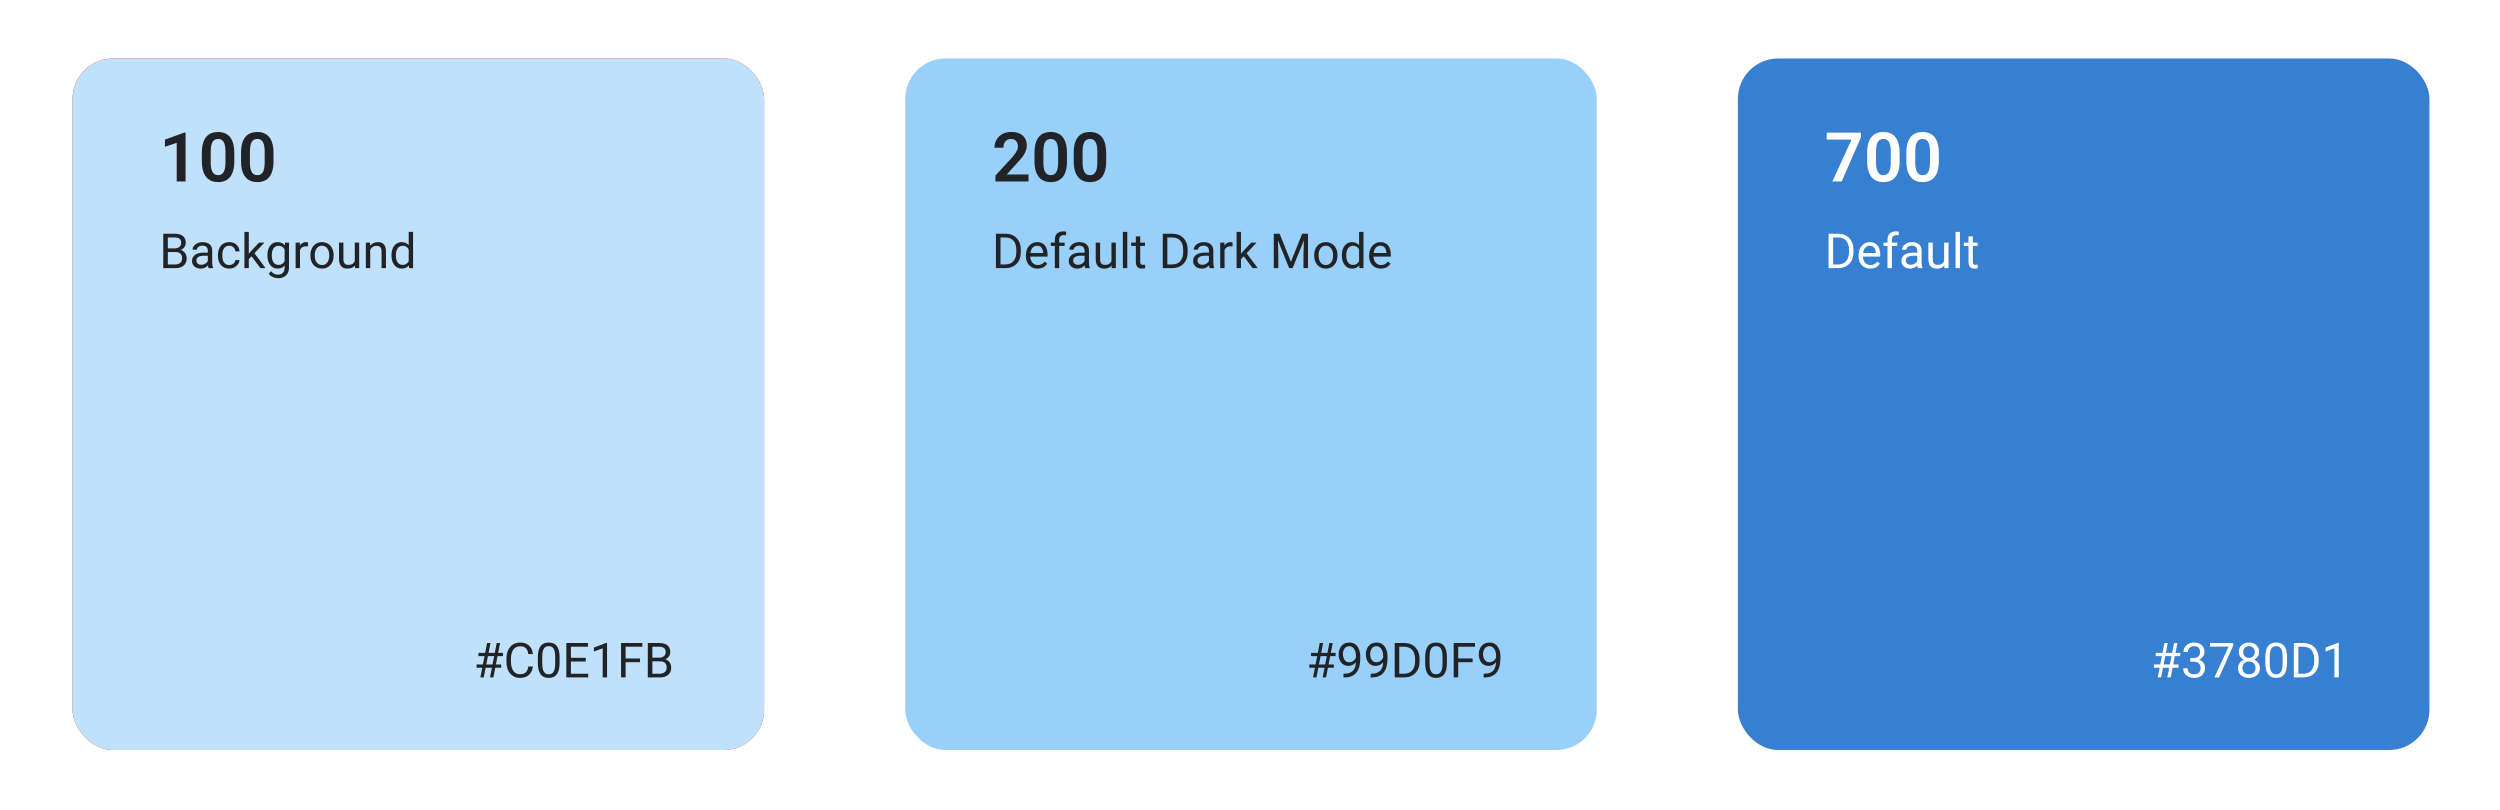
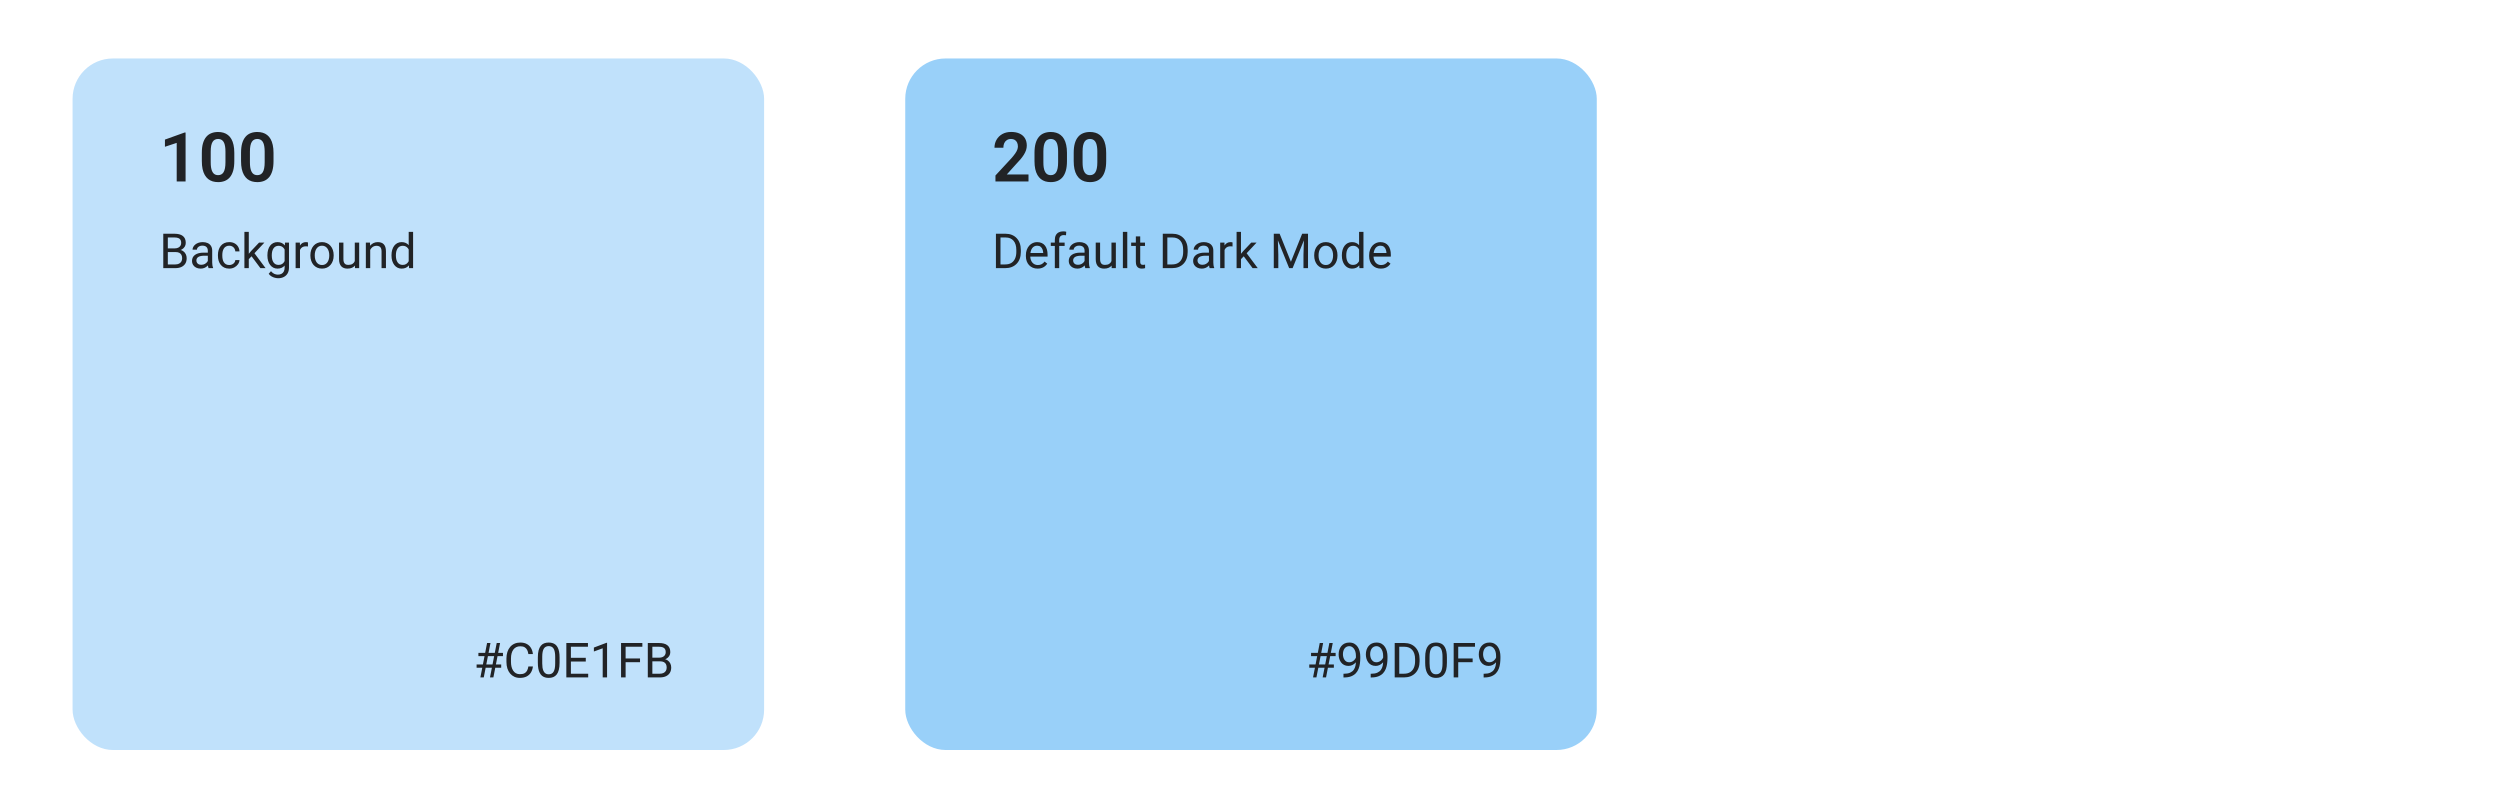
<svg xmlns="http://www.w3.org/2000/svg" width="1240" height="402" viewBox="0 0 1240 402" fill="none">
  <rect width="1240" height="402" fill="white" />
  <rect x="449" y="30" width="343" height="343" rx="20" fill="white" />
-   <rect x="36" y="29" width="343" height="343" rx="20" fill="#D32534" />
  <path d="M96.802 83.384C96.802 84.891 96.448 86.166 95.739 87.207C95.041 88.238 94.082 89.019 92.863 89.551C91.655 90.072 90.281 90.332 88.741 90.332C87.211 90.332 85.832 90.072 84.602 89.551C83.383 89.019 82.413 88.238 81.693 87.207C80.984 86.166 80.629 84.891 80.629 83.384C80.629 82.376 80.829 81.462 81.227 80.642C81.637 79.822 82.203 79.118 82.923 78.531C83.643 77.932 84.496 77.478 85.483 77.168C86.469 76.846 87.544 76.686 88.707 76.686C90.259 76.686 91.644 76.968 92.863 77.533C94.093 78.087 95.057 78.869 95.755 79.877C96.454 80.874 96.802 82.043 96.802 83.384ZM92.381 83.118C92.381 82.343 92.226 81.672 91.916 81.107C91.616 80.531 91.19 80.088 90.636 79.777C90.082 79.467 89.439 79.312 88.707 79.312C87.965 79.312 87.317 79.467 86.763 79.777C86.22 80.088 85.793 80.531 85.483 81.107C85.183 81.672 85.034 82.343 85.034 83.118C85.034 83.905 85.183 84.581 85.483 85.146C85.793 85.7 86.225 86.127 86.779 86.426C87.333 86.725 87.987 86.875 88.741 86.875C89.494 86.875 90.142 86.725 90.686 86.426C91.228 86.127 91.644 85.7 91.932 85.146C92.231 84.581 92.381 83.905 92.381 83.118ZM96.271 72.181C96.271 73.4 95.949 74.486 95.306 75.439C94.664 76.381 93.772 77.118 92.63 77.65C91.5 78.181 90.204 78.448 88.741 78.448C87.278 78.448 85.97 78.181 84.818 77.65C83.676 77.118 82.779 76.381 82.125 75.439C81.482 74.486 81.161 73.4 81.161 72.181C81.161 70.74 81.488 69.521 82.142 68.524C82.795 67.516 83.688 66.751 84.818 66.23C85.959 65.709 87.256 65.449 88.707 65.449C90.181 65.449 91.489 65.709 92.63 66.23C93.772 66.751 94.664 67.516 95.306 68.524C95.949 69.521 96.271 70.74 96.271 72.181ZM91.882 72.364C91.882 71.677 91.755 71.078 91.5 70.569C91.245 70.048 90.879 69.643 90.403 69.355C89.938 69.067 89.372 68.923 88.707 68.923C88.065 68.923 87.511 69.061 87.045 69.338C86.58 69.615 86.22 70.014 85.965 70.535C85.71 71.045 85.582 71.654 85.582 72.364C85.582 73.062 85.71 73.671 85.965 74.192C86.22 74.713 86.58 75.123 87.045 75.422C87.522 75.71 88.087 75.854 88.741 75.854C89.394 75.854 89.954 75.71 90.419 75.422C90.885 75.123 91.245 74.713 91.5 74.192C91.755 73.671 91.882 73.062 91.882 72.364ZM116.217 75.821V79.894C116.217 81.755 116.029 83.346 115.652 84.664C115.275 85.983 114.732 87.063 114.023 87.906C113.314 88.737 112.466 89.352 111.48 89.751C110.494 90.138 109.397 90.332 108.189 90.332C107.225 90.332 106.327 90.21 105.496 89.967C104.665 89.712 103.917 89.324 103.252 88.803C102.598 88.271 102.033 87.595 101.557 86.775C101.091 85.955 100.731 84.975 100.476 83.833C100.232 82.692 100.11 81.379 100.11 79.894V75.821C100.11 73.959 100.299 72.375 100.676 71.067C101.063 69.76 101.612 68.69 102.321 67.859C103.03 67.028 103.878 66.424 104.864 66.047C105.851 65.659 106.948 65.465 108.156 65.465C109.131 65.465 110.028 65.587 110.848 65.831C111.68 66.075 112.422 66.457 113.076 66.978C113.741 67.488 114.306 68.153 114.771 68.973C115.237 69.782 115.591 70.757 115.835 71.898C116.09 73.029 116.217 74.336 116.217 75.821ZM111.829 80.492V75.206C111.829 74.275 111.774 73.466 111.663 72.779C111.563 72.081 111.414 71.488 111.214 71.001C111.015 70.513 110.765 70.12 110.466 69.82C110.167 69.51 109.823 69.283 109.436 69.139C109.048 68.995 108.621 68.923 108.156 68.923C107.579 68.923 107.064 69.039 106.61 69.272C106.155 69.494 105.773 69.848 105.463 70.336C105.152 70.823 104.914 71.472 104.748 72.281C104.593 73.079 104.515 74.054 104.515 75.206V80.492C104.515 81.423 104.565 82.237 104.665 82.936C104.776 83.634 104.931 84.232 105.13 84.731C105.341 85.229 105.59 85.639 105.878 85.961C106.178 86.271 106.521 86.504 106.909 86.659C107.297 86.803 107.723 86.875 108.189 86.875C108.776 86.875 109.291 86.759 109.735 86.526C110.189 86.293 110.571 85.927 110.882 85.429C111.192 84.919 111.425 84.26 111.58 83.451C111.746 82.631 111.829 81.644 111.829 80.492ZM135.666 75.821V79.894C135.666 81.755 135.477 83.346 135.1 84.664C134.724 85.983 134.181 87.063 133.471 87.906C132.762 88.737 131.914 89.352 130.928 89.751C129.942 90.138 128.845 90.332 127.637 90.332C126.673 90.332 125.775 90.21 124.944 89.967C124.113 89.712 123.365 89.324 122.7 88.803C122.046 88.271 121.481 87.595 121.005 86.775C120.539 85.955 120.179 84.975 119.924 83.833C119.68 82.692 119.559 81.379 119.559 79.894V75.821C119.559 73.959 119.747 72.375 120.124 71.067C120.512 69.76 121.06 68.69 121.769 67.859C122.478 67.028 123.326 66.424 124.312 66.047C125.299 65.659 126.396 65.465 127.604 65.465C128.579 65.465 129.477 65.587 130.297 65.831C131.128 66.075 131.87 66.457 132.524 66.978C133.189 67.488 133.754 68.153 134.219 68.973C134.685 69.782 135.039 70.757 135.283 71.898C135.538 73.029 135.666 74.336 135.666 75.821ZM131.277 80.492V75.206C131.277 74.275 131.222 73.466 131.111 72.779C131.011 72.081 130.862 71.488 130.662 71.001C130.463 70.513 130.213 70.12 129.914 69.82C129.615 69.51 129.271 69.283 128.884 69.139C128.496 68.995 128.069 68.923 127.604 68.923C127.027 68.923 126.512 69.039 126.058 69.272C125.603 69.494 125.221 69.848 124.911 70.336C124.601 70.823 124.362 71.472 124.196 72.281C124.041 73.079 123.963 74.054 123.963 75.206V80.492C123.963 81.423 124.013 82.237 124.113 82.936C124.224 83.634 124.379 84.232 124.578 84.731C124.789 85.229 125.038 85.639 125.326 85.961C125.626 86.271 125.969 86.504 126.357 86.659C126.745 86.803 127.172 86.875 127.637 86.875C128.224 86.875 128.74 86.759 129.183 86.526C129.637 86.293 130.02 85.927 130.33 85.429C130.64 84.919 130.873 84.26 131.028 83.451C131.194 82.631 131.277 81.644 131.277 80.492Z" fill="white" />
  <path d="M92.125 123.273V125.113H82.891V123.273H92.125ZM83.242 115.938V133H80.981V115.938H83.242ZM94.094 115.938V133H91.844V115.938H94.094ZM97.211 126.801V126.531C97.211 125.617 97.344 124.77 97.609 123.988C97.875 123.199 98.258 122.516 98.758 121.938C99.258 121.352 99.863 120.898 100.574 120.578C101.285 120.25 102.082 120.086 102.965 120.086C103.855 120.086 104.656 120.25 105.367 120.578C106.086 120.898 106.695 121.352 107.195 121.938C107.703 122.516 108.09 123.199 108.355 123.988C108.621 124.77 108.754 125.617 108.754 126.531V126.801C108.754 127.715 108.621 128.562 108.355 129.344C108.09 130.125 107.703 130.809 107.195 131.395C106.695 131.973 106.09 132.426 105.379 132.754C104.676 133.074 103.879 133.234 102.988 133.234C102.098 133.234 101.297 133.074 100.586 132.754C99.875 132.426 99.266 131.973 98.758 131.395C98.258 130.809 97.875 130.125 97.609 129.344C97.344 128.562 97.211 127.715 97.211 126.801ZM99.379 126.531V126.801C99.379 127.434 99.453 128.031 99.602 128.594C99.75 129.148 99.973 129.641 100.27 130.07C100.574 130.5 100.953 130.84 101.406 131.09C101.859 131.332 102.387 131.453 102.988 131.453C103.582 131.453 104.102 131.332 104.547 131.09C105 130.84 105.375 130.5 105.672 130.07C105.969 129.641 106.191 129.148 106.34 128.594C106.496 128.031 106.574 127.434 106.574 126.801V126.531C106.574 125.906 106.496 125.316 106.34 124.762C106.191 124.199 105.965 123.703 105.66 123.273C105.363 122.836 104.988 122.492 104.535 122.242C104.09 121.992 103.566 121.867 102.965 121.867C102.371 121.867 101.848 121.992 101.395 122.242C100.949 122.492 100.574 122.836 100.27 123.273C99.973 123.703 99.75 124.199 99.602 124.762C99.453 125.316 99.379 125.906 99.379 126.531ZM115.141 131.043L118.609 120.32H120.824L116.266 133H114.812L115.141 131.043ZM112.246 120.32L115.82 131.102L116.066 133H114.613L110.02 120.32H112.246ZM128.008 133.234C127.125 133.234 126.324 133.086 125.605 132.789C124.895 132.484 124.281 132.059 123.766 131.512C123.258 130.965 122.867 130.316 122.594 129.566C122.32 128.816 122.184 127.996 122.184 127.105V126.613C122.184 125.582 122.336 124.664 122.641 123.859C122.945 123.047 123.359 122.359 123.883 121.797C124.406 121.234 125 120.809 125.664 120.52C126.328 120.23 127.016 120.086 127.727 120.086C128.633 120.086 129.414 120.242 130.07 120.555C130.734 120.867 131.277 121.305 131.699 121.867C132.121 122.422 132.434 123.078 132.637 123.836C132.84 124.586 132.941 125.406 132.941 126.297V127.27H123.473V125.5H130.773V125.336C130.742 124.773 130.625 124.227 130.422 123.695C130.227 123.164 129.914 122.727 129.484 122.383C129.055 122.039 128.469 121.867 127.727 121.867C127.234 121.867 126.781 121.973 126.367 122.184C125.953 122.387 125.598 122.691 125.301 123.098C125.004 123.504 124.773 124 124.609 124.586C124.445 125.172 124.363 125.848 124.363 126.613V127.105C124.363 127.707 124.445 128.273 124.609 128.805C124.781 129.328 125.027 129.789 125.348 130.188C125.676 130.586 126.07 130.898 126.531 131.125C127 131.352 127.531 131.465 128.125 131.465C128.891 131.465 129.539 131.309 130.07 130.996C130.602 130.684 131.066 130.266 131.465 129.742L132.777 130.785C132.504 131.199 132.156 131.594 131.734 131.969C131.312 132.344 130.793 132.648 130.176 132.883C129.566 133.117 128.844 133.234 128.008 133.234ZM137.641 122.312V133H135.473V120.32H137.582L137.641 122.312ZM141.602 120.25L141.59 122.266C141.41 122.227 141.238 122.203 141.074 122.195C140.918 122.18 140.738 122.172 140.535 122.172C140.035 122.172 139.594 122.25 139.211 122.406C138.828 122.562 138.504 122.781 138.238 123.062C137.973 123.344 137.762 123.68 137.605 124.07C137.457 124.453 137.359 124.875 137.312 125.336L136.703 125.688C136.703 124.922 136.777 124.203 136.926 123.531C137.082 122.859 137.32 122.266 137.641 121.75C137.961 121.227 138.367 120.82 138.859 120.531C139.359 120.234 139.953 120.086 140.641 120.086C140.797 120.086 140.977 120.105 141.18 120.145C141.383 120.176 141.523 120.211 141.602 120.25Z" fill="white" />
  <path d="M244.23 336L247.547 318.938H249.234L245.906 336H244.23ZM249 336L252.328 318.938H254.004L250.676 336H249ZM255.434 325.441H243.246V323.812H255.434V325.441ZM254.555 331.195H242.355V329.578H254.555V331.195ZM262.348 336H258.785L258.809 334.16H262.348C263.566 334.16 264.582 333.906 265.395 333.398C266.207 332.883 266.816 332.164 267.223 331.242C267.637 330.312 267.844 329.227 267.844 327.984V326.941C267.844 325.965 267.727 325.098 267.492 324.34C267.258 323.574 266.914 322.93 266.461 322.406C266.008 321.875 265.453 321.473 264.797 321.199C264.148 320.926 263.402 320.789 262.559 320.789H258.715V318.938H262.559C263.676 318.938 264.695 319.125 265.617 319.5C266.539 319.867 267.332 320.402 267.996 321.105C268.668 321.801 269.184 322.645 269.543 323.637C269.902 324.621 270.082 325.73 270.082 326.965V327.984C270.082 329.219 269.902 330.332 269.543 331.324C269.184 332.309 268.664 333.148 267.984 333.844C267.312 334.539 266.5 335.074 265.547 335.449C264.602 335.816 263.535 336 262.348 336ZM259.992 318.938V336H257.73V318.938H259.992ZM276.082 326.402H277.629C278.387 326.402 279.012 326.277 279.504 326.027C280.004 325.77 280.375 325.422 280.617 324.984C280.867 324.539 280.992 324.039 280.992 323.484C280.992 322.828 280.883 322.277 280.664 321.832C280.445 321.387 280.117 321.051 279.68 320.824C279.242 320.598 278.688 320.484 278.016 320.484C277.406 320.484 276.867 320.605 276.398 320.848C275.938 321.082 275.574 321.418 275.309 321.855C275.051 322.293 274.922 322.809 274.922 323.402H272.754C272.754 322.535 272.973 321.746 273.41 321.035C273.848 320.324 274.461 319.758 275.25 319.336C276.047 318.914 276.969 318.703 278.016 318.703C279.047 318.703 279.949 318.887 280.723 319.254C281.496 319.613 282.098 320.152 282.527 320.871C282.957 321.582 283.172 322.469 283.172 323.531C283.172 323.961 283.07 324.422 282.867 324.914C282.672 325.398 282.363 325.852 281.941 326.273C281.527 326.695 280.988 327.043 280.324 327.316C279.66 327.582 278.863 327.715 277.934 327.715H276.082V326.402ZM276.082 328.184V326.883H277.934C279.02 326.883 279.918 327.012 280.629 327.27C281.34 327.527 281.898 327.871 282.305 328.301C282.719 328.73 283.008 329.203 283.172 329.719C283.344 330.227 283.43 330.734 283.43 331.242C283.43 332.039 283.293 332.746 283.02 333.363C282.754 333.98 282.375 334.504 281.883 334.934C281.398 335.363 280.828 335.688 280.172 335.906C279.516 336.125 278.801 336.234 278.027 336.234C277.285 336.234 276.586 336.129 275.93 335.918C275.281 335.707 274.707 335.402 274.207 335.004C273.707 334.598 273.316 334.102 273.035 333.516C272.754 332.922 272.613 332.246 272.613 331.488H274.781C274.781 332.082 274.91 332.602 275.168 333.047C275.434 333.492 275.809 333.84 276.293 334.09C276.785 334.332 277.363 334.453 278.027 334.453C278.691 334.453 279.262 334.34 279.738 334.113C280.223 333.879 280.594 333.527 280.852 333.059C281.117 332.59 281.25 332 281.25 331.289C281.25 330.578 281.102 329.996 280.805 329.543C280.508 329.082 280.086 328.742 279.539 328.523C279 328.297 278.363 328.184 277.629 328.184H276.082ZM297.598 334.219V336H286.43V334.441L292.02 328.219C292.707 327.453 293.238 326.805 293.613 326.273C293.996 325.734 294.262 325.254 294.41 324.832C294.566 324.402 294.645 323.965 294.645 323.52C294.645 322.957 294.527 322.449 294.293 321.996C294.066 321.535 293.73 321.168 293.285 320.895C292.84 320.621 292.301 320.484 291.668 320.484C290.91 320.484 290.277 320.633 289.77 320.93C289.27 321.219 288.895 321.625 288.645 322.148C288.395 322.672 288.27 323.273 288.27 323.953H286.102C286.102 322.992 286.312 322.113 286.734 321.316C287.156 320.52 287.781 319.887 288.609 319.418C289.438 318.941 290.457 318.703 291.668 318.703C292.746 318.703 293.668 318.895 294.434 319.277C295.199 319.652 295.785 320.184 296.191 320.871C296.605 321.551 296.812 322.348 296.812 323.262C296.812 323.762 296.727 324.27 296.555 324.785C296.391 325.293 296.16 325.801 295.863 326.309C295.574 326.816 295.234 327.316 294.844 327.809C294.461 328.301 294.051 328.785 293.613 329.262L289.043 334.219H297.598ZM302.66 327.879L300.926 327.434L301.781 318.938H310.535V320.941H303.621L303.105 325.582C303.418 325.402 303.812 325.234 304.289 325.078C304.773 324.922 305.328 324.844 305.953 324.844C306.742 324.844 307.449 324.98 308.074 325.254C308.699 325.52 309.23 325.902 309.668 326.402C310.113 326.902 310.453 327.504 310.688 328.207C310.922 328.91 311.039 329.695 311.039 330.562C311.039 331.383 310.926 332.137 310.699 332.824C310.48 333.512 310.148 334.113 309.703 334.629C309.258 335.137 308.695 335.531 308.016 335.812C307.344 336.094 306.551 336.234 305.637 336.234C304.949 336.234 304.297 336.141 303.68 335.953C303.07 335.758 302.523 335.465 302.039 335.074C301.562 334.676 301.172 334.184 300.867 333.598C300.57 333.004 300.383 332.309 300.305 331.512H302.367C302.461 332.152 302.648 332.691 302.93 333.129C303.211 333.566 303.578 333.898 304.031 334.125C304.492 334.344 305.027 334.453 305.637 334.453C306.152 334.453 306.609 334.363 307.008 334.184C307.406 334.004 307.742 333.746 308.016 333.41C308.289 333.074 308.496 332.668 308.637 332.191C308.785 331.715 308.859 331.18 308.859 330.586C308.859 330.047 308.785 329.547 308.637 329.086C308.488 328.625 308.266 328.223 307.969 327.879C307.68 327.535 307.324 327.27 306.902 327.082C306.48 326.887 305.996 326.789 305.449 326.789C304.723 326.789 304.172 326.887 303.797 327.082C303.43 327.277 303.051 327.543 302.66 327.879ZM316.582 326.402H318.129C318.887 326.402 319.512 326.277 320.004 326.027C320.504 325.77 320.875 325.422 321.117 324.984C321.367 324.539 321.492 324.039 321.492 323.484C321.492 322.828 321.383 322.277 321.164 321.832C320.945 321.387 320.617 321.051 320.18 320.824C319.742 320.598 319.188 320.484 318.516 320.484C317.906 320.484 317.367 320.605 316.898 320.848C316.438 321.082 316.074 321.418 315.809 321.855C315.551 322.293 315.422 322.809 315.422 323.402H313.254C313.254 322.535 313.473 321.746 313.91 321.035C314.348 320.324 314.961 319.758 315.75 319.336C316.547 318.914 317.469 318.703 318.516 318.703C319.547 318.703 320.449 318.887 321.223 319.254C321.996 319.613 322.598 320.152 323.027 320.871C323.457 321.582 323.672 322.469 323.672 323.531C323.672 323.961 323.57 324.422 323.367 324.914C323.172 325.398 322.863 325.852 322.441 326.273C322.027 326.695 321.488 327.043 320.824 327.316C320.16 327.582 319.363 327.715 318.434 327.715H316.582V326.402ZM316.582 328.184V326.883H318.434C319.52 326.883 320.418 327.012 321.129 327.27C321.84 327.527 322.398 327.871 322.805 328.301C323.219 328.73 323.508 329.203 323.672 329.719C323.844 330.227 323.93 330.734 323.93 331.242C323.93 332.039 323.793 332.746 323.52 333.363C323.254 333.98 322.875 334.504 322.383 334.934C321.898 335.363 321.328 335.688 320.672 335.906C320.016 336.125 319.301 336.234 318.527 336.234C317.785 336.234 317.086 336.129 316.43 335.918C315.781 335.707 315.207 335.402 314.707 335.004C314.207 334.598 313.816 334.102 313.535 333.516C313.254 332.922 313.113 332.246 313.113 331.488H315.281C315.281 332.082 315.41 332.602 315.668 333.047C315.934 333.492 316.309 333.84 316.793 334.09C317.285 334.332 317.863 334.453 318.527 334.453C319.191 334.453 319.762 334.34 320.238 334.113C320.723 333.879 321.094 333.527 321.352 333.059C321.617 332.59 321.75 332 321.75 331.289C321.75 330.578 321.602 329.996 321.305 329.543C321.008 329.082 320.586 328.742 320.039 328.523C319.5 328.297 318.863 328.184 318.129 328.184H316.582ZM338.449 330.258V332.039H326.121V330.762L333.762 318.938H335.531L333.633 322.359L328.582 330.258H338.449ZM336.07 318.938V336H333.902V318.938H336.07Z" fill="white" />
  <rect x="36" y="29" width="343" height="343" rx="20" fill="#C0E1FB" />
  <path d="M92.049 65.731V90H87.644V70.868L81.809 72.796V69.239L91.55 65.731H92.049ZM116.217 75.821V79.894C116.217 81.755 116.029 83.346 115.652 84.664C115.275 85.983 114.732 87.063 114.023 87.906C113.314 88.737 112.466 89.352 111.48 89.751C110.494 90.138 109.397 90.332 108.189 90.332C107.225 90.332 106.327 90.21 105.496 89.967C104.665 89.712 103.917 89.324 103.252 88.803C102.598 88.271 102.033 87.595 101.557 86.775C101.091 85.955 100.731 84.975 100.476 83.833C100.232 82.692 100.11 81.379 100.11 79.894V75.821C100.11 73.959 100.299 72.375 100.676 71.067C101.063 69.76 101.612 68.69 102.321 67.859C103.03 67.028 103.878 66.424 104.864 66.047C105.851 65.659 106.948 65.465 108.156 65.465C109.131 65.465 110.028 65.587 110.848 65.831C111.68 66.075 112.422 66.457 113.076 66.978C113.741 67.488 114.306 68.153 114.771 68.973C115.237 69.782 115.591 70.757 115.835 71.898C116.09 73.029 116.217 74.336 116.217 75.821ZM111.829 80.492V75.206C111.829 74.275 111.774 73.466 111.663 72.779C111.563 72.081 111.414 71.488 111.214 71.001C111.015 70.513 110.765 70.12 110.466 69.82C110.167 69.51 109.823 69.283 109.436 69.139C109.048 68.995 108.621 68.923 108.156 68.923C107.579 68.923 107.064 69.039 106.61 69.272C106.155 69.494 105.773 69.848 105.463 70.336C105.152 70.823 104.914 71.472 104.748 72.281C104.593 73.079 104.515 74.054 104.515 75.206V80.492C104.515 81.423 104.565 82.237 104.665 82.936C104.776 83.634 104.931 84.232 105.13 84.731C105.341 85.229 105.59 85.639 105.878 85.961C106.178 86.271 106.521 86.504 106.909 86.659C107.297 86.803 107.723 86.875 108.189 86.875C108.776 86.875 109.291 86.759 109.735 86.526C110.189 86.293 110.571 85.927 110.882 85.429C111.192 84.919 111.425 84.26 111.58 83.451C111.746 82.631 111.829 81.644 111.829 80.492ZM135.666 75.821V79.894C135.666 81.755 135.477 83.346 135.1 84.664C134.724 85.983 134.181 87.063 133.471 87.906C132.762 88.737 131.914 89.352 130.928 89.751C129.942 90.138 128.845 90.332 127.637 90.332C126.673 90.332 125.775 90.21 124.944 89.967C124.113 89.712 123.365 89.324 122.7 88.803C122.046 88.271 121.481 87.595 121.005 86.775C120.539 85.955 120.179 84.975 119.924 83.833C119.68 82.692 119.559 81.379 119.559 79.894V75.821C119.559 73.959 119.747 72.375 120.124 71.067C120.512 69.76 121.06 68.69 121.769 67.859C122.478 67.028 123.326 66.424 124.312 66.047C125.299 65.659 126.396 65.465 127.604 65.465C128.579 65.465 129.477 65.587 130.297 65.831C131.128 66.075 131.87 66.457 132.524 66.978C133.189 67.488 133.754 68.153 134.219 68.973C134.685 69.782 135.039 70.757 135.283 71.898C135.538 73.029 135.666 74.336 135.666 75.821ZM131.277 80.492V75.206C131.277 74.275 131.222 73.466 131.111 72.779C131.011 72.081 130.862 71.488 130.662 71.001C130.463 70.513 130.213 70.12 129.914 69.82C129.615 69.51 129.271 69.283 128.884 69.139C128.496 68.995 128.069 68.923 127.604 68.923C127.027 68.923 126.512 69.039 126.058 69.272C125.603 69.494 125.221 69.848 124.911 70.336C124.601 70.823 124.362 71.472 124.196 72.281C124.041 73.079 123.963 74.054 123.963 75.206V80.492C123.963 81.423 124.013 82.237 124.113 82.936C124.224 83.634 124.379 84.232 124.578 84.731C124.789 85.229 125.038 85.639 125.326 85.961C125.626 86.271 125.969 86.504 126.357 86.659C126.745 86.803 127.172 86.875 127.637 86.875C128.224 86.875 128.74 86.759 129.183 86.526C129.637 86.293 130.02 85.927 130.33 85.429C130.64 84.919 130.873 84.26 131.028 83.451C131.194 82.631 131.277 81.644 131.277 80.492Z" fill="#212326" />
  <path d="M87.062 125.02H82.738L82.715 123.203H86.641C87.289 123.203 87.856 123.094 88.34 122.875C88.824 122.656 89.199 122.344 89.465 121.938C89.738 121.523 89.875 121.031 89.875 120.461C89.875 119.836 89.754 119.328 89.512 118.938C89.277 118.539 88.914 118.25 88.422 118.07C87.938 117.883 87.32 117.789 86.57 117.789H83.242V133H80.981V115.938H86.57C87.445 115.938 88.227 116.027 88.914 116.207C89.602 116.379 90.184 116.652 90.66 117.027C91.144 117.395 91.512 117.863 91.762 118.434C92.012 119.004 92.137 119.688 92.137 120.484C92.137 121.188 91.957 121.824 91.598 122.395C91.238 122.957 90.738 123.418 90.098 123.777C89.465 124.137 88.723 124.367 87.871 124.469L87.062 125.02ZM86.957 133H81.848L83.125 131.16H86.957C87.676 131.16 88.285 131.035 88.785 130.785C89.293 130.535 89.68 130.184 89.945 129.73C90.211 129.27 90.344 128.727 90.344 128.102C90.344 127.469 90.231 126.922 90.004 126.461C89.777 126 89.422 125.645 88.938 125.395C88.453 125.145 87.828 125.02 87.062 125.02H83.84L83.863 123.203H88.269L88.75 123.859C89.57 123.93 90.266 124.164 90.836 124.562C91.406 124.953 91.84 125.453 92.137 126.062C92.441 126.672 92.594 127.344 92.594 128.078C92.594 129.141 92.359 130.039 91.891 130.773C91.43 131.5 90.777 132.055 89.934 132.438C89.09 132.812 88.098 133 86.957 133ZM103.082 130.832V124.305C103.082 123.805 102.98 123.371 102.777 123.004C102.582 122.629 102.285 122.34 101.887 122.137C101.488 121.934 100.996 121.832 100.41 121.832C99.863 121.832 99.383 121.926 98.969 122.113C98.562 122.301 98.242 122.547 98.008 122.852C97.781 123.156 97.668 123.484 97.668 123.836H95.5C95.5 123.383 95.617 122.934 95.852 122.488C96.086 122.043 96.422 121.641 96.859 121.281C97.305 120.914 97.836 120.625 98.453 120.414C99.078 120.195 99.773 120.086 100.539 120.086C101.461 120.086 102.273 120.242 102.977 120.555C103.688 120.867 104.242 121.34 104.641 121.973C105.047 122.598 105.25 123.383 105.25 124.328V130.234C105.25 130.656 105.285 131.105 105.355 131.582C105.434 132.059 105.547 132.469 105.695 132.812V133H103.434C103.324 132.75 103.238 132.418 103.176 132.004C103.113 131.582 103.082 131.191 103.082 130.832ZM103.457 125.312L103.48 126.836H101.289C100.672 126.836 100.121 126.887 99.637 126.988C99.152 127.082 98.746 127.227 98.418 127.422C98.09 127.617 97.84 127.863 97.668 128.16C97.496 128.449 97.41 128.789 97.41 129.18C97.41 129.578 97.5 129.941 97.68 130.27C97.859 130.598 98.129 130.859 98.488 131.055C98.856 131.242 99.305 131.336 99.836 131.336C100.5 131.336 101.086 131.195 101.594 130.914C102.102 130.633 102.504 130.289 102.801 129.883C103.105 129.477 103.27 129.082 103.293 128.699L104.219 129.742C104.164 130.07 104.016 130.434 103.773 130.832C103.531 131.23 103.207 131.613 102.801 131.98C102.402 132.34 101.926 132.641 101.371 132.883C100.824 133.117 100.207 133.234 99.519 133.234C98.66 133.234 97.906 133.066 97.258 132.73C96.617 132.395 96.117 131.945 95.758 131.383C95.406 130.812 95.231 130.176 95.231 129.473C95.231 128.793 95.363 128.195 95.629 127.68C95.894 127.156 96.277 126.723 96.777 126.379C97.277 126.027 97.879 125.762 98.582 125.582C99.285 125.402 100.07 125.312 100.938 125.312H103.457ZM113.734 131.453C114.25 131.453 114.727 131.348 115.164 131.137C115.602 130.926 115.961 130.637 116.242 130.27C116.523 129.895 116.684 129.469 116.723 128.992H118.785C118.746 129.742 118.492 130.441 118.023 131.09C117.562 131.73 116.957 132.25 116.207 132.648C115.457 133.039 114.633 133.234 113.734 133.234C112.781 133.234 111.949 133.066 111.238 132.73C110.535 132.395 109.949 131.934 109.48 131.348C109.02 130.762 108.672 130.09 108.438 129.332C108.211 128.566 108.098 127.758 108.098 126.906V126.414C108.098 125.562 108.211 124.758 108.438 124C108.672 123.234 109.02 122.559 109.48 121.973C109.949 121.387 110.535 120.926 111.238 120.59C111.949 120.254 112.781 120.086 113.734 120.086C114.727 120.086 115.594 120.289 116.336 120.695C117.078 121.094 117.66 121.641 118.082 122.336C118.512 123.023 118.746 123.805 118.785 124.68H116.723C116.684 124.156 116.535 123.684 116.277 123.262C116.027 122.84 115.684 122.504 115.246 122.254C114.816 121.996 114.312 121.867 113.734 121.867C113.07 121.867 112.512 122 112.059 122.266C111.613 122.523 111.258 122.875 110.992 123.32C110.734 123.758 110.547 124.246 110.43 124.785C110.32 125.316 110.266 125.859 110.266 126.414V126.906C110.266 127.461 110.32 128.008 110.43 128.547C110.539 129.086 110.723 129.574 110.98 130.012C111.246 130.449 111.602 130.801 112.047 131.066C112.5 131.324 113.062 131.453 113.734 131.453ZM123.402 115V133H121.223V115H123.402ZM131.148 120.32L125.617 126.238L122.523 129.449L122.348 127.141L124.562 124.492L128.5 120.32H131.148ZM129.168 133L124.645 126.953L125.77 125.02L131.723 133H129.168ZM141.367 120.32H143.336V132.73C143.336 133.848 143.109 134.801 142.656 135.59C142.203 136.379 141.57 136.977 140.758 137.383C139.953 137.797 139.023 138.004 137.969 138.004C137.531 138.004 137.016 137.934 136.422 137.793C135.836 137.66 135.258 137.43 134.688 137.102C134.125 136.781 133.652 136.348 133.27 135.801L134.406 134.512C134.938 135.152 135.492 135.598 136.07 135.848C136.656 136.098 137.234 136.223 137.805 136.223C138.492 136.223 139.086 136.094 139.586 135.836C140.086 135.578 140.473 135.195 140.746 134.688C141.027 134.188 141.168 133.57 141.168 132.836V123.109L141.367 120.32ZM132.637 126.801V126.555C132.637 125.586 132.75 124.707 132.977 123.918C133.211 123.121 133.543 122.438 133.973 121.867C134.41 121.297 134.938 120.859 135.555 120.555C136.172 120.242 136.867 120.086 137.641 120.086C138.438 120.086 139.133 120.227 139.727 120.508C140.328 120.781 140.836 121.184 141.25 121.715C141.672 122.238 142.004 122.871 142.246 123.613C142.488 124.355 142.656 125.195 142.75 126.133V127.211C142.664 128.141 142.496 128.977 142.246 129.719C142.004 130.461 141.672 131.094 141.25 131.617C140.836 132.141 140.328 132.543 139.727 132.824C139.125 133.098 138.422 133.234 137.617 133.234C136.859 133.234 136.172 133.074 135.555 132.754C134.945 132.434 134.422 131.984 133.984 131.406C133.547 130.828 133.211 130.148 132.977 129.367C132.75 128.578 132.637 127.723 132.637 126.801ZM134.805 126.555V126.801C134.805 127.434 134.867 128.027 134.992 128.582C135.125 129.137 135.324 129.625 135.59 130.047C135.863 130.469 136.211 130.801 136.633 131.043C137.055 131.277 137.559 131.395 138.145 131.395C138.863 131.395 139.457 131.242 139.926 130.938C140.395 130.633 140.766 130.23 141.039 129.73C141.32 129.23 141.539 128.688 141.695 128.102V125.277C141.609 124.848 141.477 124.434 141.297 124.035C141.125 123.629 140.898 123.27 140.617 122.957C140.344 122.637 140.004 122.383 139.598 122.195C139.191 122.008 138.715 121.914 138.168 121.914C137.574 121.914 137.062 122.039 136.633 122.289C136.211 122.531 135.863 122.867 135.59 123.297C135.324 123.719 135.125 124.211 134.992 124.773C134.867 125.328 134.805 125.922 134.805 126.555ZM148.797 122.312V133H146.629V120.32H148.738L148.797 122.312ZM152.758 120.25L152.746 122.266C152.566 122.227 152.395 122.203 152.23 122.195C152.074 122.18 151.895 122.172 151.691 122.172C151.191 122.172 150.75 122.25 150.367 122.406C149.984 122.562 149.66 122.781 149.395 123.062C149.129 123.344 148.918 123.68 148.762 124.07C148.613 124.453 148.516 124.875 148.469 125.336L147.859 125.688C147.859 124.922 147.934 124.203 148.082 123.531C148.238 122.859 148.477 122.266 148.797 121.75C149.117 121.227 149.523 120.82 150.016 120.531C150.516 120.234 151.109 120.086 151.797 120.086C151.953 120.086 152.133 120.105 152.336 120.145C152.539 120.176 152.68 120.211 152.758 120.25ZM153.953 126.801V126.531C153.953 125.617 154.086 124.77 154.352 123.988C154.617 123.199 155 122.516 155.5 121.938C156 121.352 156.605 120.898 157.316 120.578C158.027 120.25 158.824 120.086 159.707 120.086C160.598 120.086 161.398 120.25 162.109 120.578C162.828 120.898 163.438 121.352 163.938 121.938C164.445 122.516 164.832 123.199 165.098 123.988C165.363 124.77 165.496 125.617 165.496 126.531V126.801C165.496 127.715 165.363 128.562 165.098 129.344C164.832 130.125 164.445 130.809 163.938 131.395C163.438 131.973 162.832 132.426 162.121 132.754C161.418 133.074 160.621 133.234 159.73 133.234C158.84 133.234 158.039 133.074 157.328 132.754C156.617 132.426 156.008 131.973 155.5 131.395C155 130.809 154.617 130.125 154.352 129.344C154.086 128.562 153.953 127.715 153.953 126.801ZM156.121 126.531V126.801C156.121 127.434 156.195 128.031 156.344 128.594C156.492 129.148 156.715 129.641 157.012 130.07C157.316 130.5 157.695 130.84 158.148 131.09C158.602 131.332 159.129 131.453 159.73 131.453C160.324 131.453 160.844 131.332 161.289 131.09C161.742 130.84 162.117 130.5 162.414 130.07C162.711 129.641 162.934 129.148 163.082 128.594C163.238 128.031 163.316 127.434 163.316 126.801V126.531C163.316 125.906 163.238 125.316 163.082 124.762C162.934 124.199 162.707 123.703 162.402 123.273C162.105 122.836 161.73 122.492 161.277 122.242C160.832 121.992 160.309 121.867 159.707 121.867C159.113 121.867 158.59 121.992 158.137 122.242C157.691 122.492 157.316 122.836 157.012 123.273C156.715 123.703 156.492 124.199 156.344 124.762C156.195 125.316 156.121 125.906 156.121 126.531ZM175.973 130.07V120.32H178.152V133H176.078L175.973 130.07ZM176.383 127.398L177.285 127.375C177.285 128.219 177.195 129 177.016 129.719C176.844 130.43 176.562 131.047 176.172 131.57C175.781 132.094 175.27 132.504 174.637 132.801C174.004 133.09 173.234 133.234 172.328 133.234C171.711 133.234 171.145 133.145 170.629 132.965C170.121 132.785 169.684 132.508 169.316 132.133C168.949 131.758 168.664 131.27 168.461 130.668C168.266 130.066 168.168 129.344 168.168 128.5V120.32H170.336V128.523C170.336 129.094 170.398 129.566 170.523 129.941C170.656 130.309 170.832 130.602 171.051 130.82C171.277 131.031 171.527 131.18 171.801 131.266C172.082 131.352 172.371 131.395 172.668 131.395C173.59 131.395 174.32 131.219 174.859 130.867C175.398 130.508 175.785 130.027 176.02 129.426C176.262 128.816 176.383 128.141 176.383 127.398ZM183.625 123.027V133H181.457V120.32H183.508L183.625 123.027ZM183.109 126.18L182.207 126.145C182.215 125.277 182.344 124.477 182.594 123.742C182.844 123 183.195 122.355 183.648 121.809C184.102 121.262 184.641 120.84 185.266 120.543C185.898 120.238 186.598 120.086 187.363 120.086C187.988 120.086 188.551 120.172 189.051 120.344C189.551 120.508 189.977 120.773 190.328 121.141C190.688 121.508 190.961 121.984 191.148 122.57C191.336 123.148 191.43 123.855 191.43 124.691V133H189.25V124.668C189.25 124.004 189.152 123.473 188.957 123.074C188.762 122.668 188.477 122.375 188.102 122.195C187.727 122.008 187.266 121.914 186.719 121.914C186.18 121.914 185.688 122.027 185.242 122.254C184.805 122.48 184.426 122.793 184.105 123.191C183.793 123.59 183.547 124.047 183.367 124.562C183.195 125.07 183.109 125.609 183.109 126.18ZM202.715 130.539V115H204.895V133H202.902L202.715 130.539ZM194.184 126.801V126.555C194.184 125.586 194.301 124.707 194.535 123.918C194.777 123.121 195.117 122.438 195.555 121.867C196 121.297 196.527 120.859 197.137 120.555C197.754 120.242 198.441 120.086 199.199 120.086C199.996 120.086 200.691 120.227 201.285 120.508C201.887 120.781 202.395 121.184 202.809 121.715C203.23 122.238 203.562 122.871 203.805 123.613C204.047 124.355 204.215 125.195 204.309 126.133V127.211C204.223 128.141 204.055 128.977 203.805 129.719C203.562 130.461 203.23 131.094 202.809 131.617C202.395 132.141 201.887 132.543 201.285 132.824C200.684 133.098 199.98 133.234 199.176 133.234C198.434 133.234 197.754 133.074 197.137 132.754C196.527 132.434 196 131.984 195.555 131.406C195.117 130.828 194.777 130.148 194.535 129.367C194.301 128.578 194.184 127.723 194.184 126.801ZM196.363 126.555V126.801C196.363 127.434 196.426 128.027 196.551 128.582C196.684 129.137 196.887 129.625 197.16 130.047C197.434 130.469 197.781 130.801 198.203 131.043C198.625 131.277 199.129 131.395 199.715 131.395C200.434 131.395 201.023 131.242 201.484 130.938C201.953 130.633 202.328 130.23 202.609 129.73C202.891 129.23 203.109 128.688 203.266 128.102V125.277C203.172 124.848 203.035 124.434 202.855 124.035C202.684 123.629 202.457 123.27 202.176 122.957C201.902 122.637 201.562 122.383 201.156 122.195C200.758 122.008 200.285 121.914 199.738 121.914C199.145 121.914 198.633 122.039 198.203 122.289C197.781 122.531 197.434 122.867 197.16 123.297C196.887 123.719 196.684 124.211 196.551 124.773C196.426 125.328 196.363 125.922 196.363 126.555Z" fill="#212326" />
-   <path d="M238.27 336L241.586 318.938H243.273L239.945 336H238.27ZM243.039 336L246.367 318.938H248.043L244.715 336H243.039ZM249.473 325.441H237.285V323.812H249.473V325.441ZM248.594 331.195H236.395V329.578H248.594V331.195ZM262.07 330.574H264.32C264.203 331.652 263.895 332.617 263.395 333.469C262.895 334.32 262.188 334.996 261.273 335.496C260.359 335.988 259.219 336.234 257.852 336.234C256.852 336.234 255.941 336.047 255.121 335.672C254.309 335.297 253.609 334.766 253.023 334.078C252.438 333.383 251.984 332.551 251.664 331.582C251.352 330.605 251.195 329.52 251.195 328.324V326.625C251.195 325.43 251.352 324.348 251.664 323.379C251.984 322.402 252.441 321.566 253.035 320.871C253.637 320.176 254.359 319.641 255.203 319.266C256.047 318.891 256.996 318.703 258.051 318.703C259.34 318.703 260.43 318.945 261.32 319.43C262.211 319.914 262.902 320.586 263.395 321.445C263.895 322.297 264.203 323.285 264.32 324.41H262.07C261.961 323.613 261.758 322.93 261.461 322.359C261.164 321.781 260.742 321.336 260.195 321.023C259.648 320.711 258.934 320.555 258.051 320.555C257.293 320.555 256.625 320.699 256.047 320.988C255.477 321.277 254.996 321.688 254.605 322.219C254.223 322.75 253.934 323.387 253.738 324.129C253.543 324.871 253.445 325.695 253.445 326.602V328.324C253.445 329.16 253.531 329.945 253.703 330.68C253.883 331.414 254.152 332.059 254.512 332.613C254.871 333.168 255.328 333.605 255.883 333.926C256.438 334.238 257.094 334.395 257.852 334.395C258.812 334.395 259.578 334.242 260.148 333.938C260.719 333.633 261.148 333.195 261.438 332.625C261.734 332.055 261.945 331.371 262.07 330.574ZM277.551 326.109V328.711C277.551 330.109 277.426 331.289 277.176 332.25C276.926 333.211 276.566 333.984 276.098 334.57C275.629 335.156 275.062 335.582 274.398 335.848C273.742 336.105 273 336.234 272.172 336.234C271.516 336.234 270.91 336.152 270.355 335.988C269.801 335.824 269.301 335.562 268.855 335.203C268.418 334.836 268.043 334.359 267.73 333.773C267.418 333.188 267.18 332.477 267.016 331.641C266.852 330.805 266.77 329.828 266.77 328.711V326.109C266.77 324.711 266.895 323.539 267.145 322.594C267.402 321.648 267.766 320.891 268.234 320.32C268.703 319.742 269.266 319.328 269.922 319.078C270.586 318.828 271.328 318.703 272.148 318.703C272.812 318.703 273.422 318.785 273.977 318.949C274.539 319.105 275.039 319.359 275.477 319.711C275.914 320.055 276.285 320.516 276.59 321.094C276.902 321.664 277.141 322.363 277.305 323.191C277.469 324.02 277.551 324.992 277.551 326.109ZM275.371 329.062V325.746C275.371 324.98 275.324 324.309 275.23 323.73C275.145 323.145 275.016 322.645 274.844 322.23C274.672 321.816 274.453 321.48 274.188 321.223C273.93 320.965 273.629 320.777 273.285 320.66C272.949 320.535 272.57 320.473 272.148 320.473C271.633 320.473 271.176 320.57 270.777 320.766C270.379 320.953 270.043 321.254 269.77 321.668C269.504 322.082 269.301 322.625 269.16 323.297C269.02 323.969 268.949 324.785 268.949 325.746V329.062C268.949 329.828 268.992 330.504 269.078 331.09C269.172 331.676 269.309 332.184 269.488 332.613C269.668 333.035 269.887 333.383 270.145 333.656C270.402 333.93 270.699 334.133 271.035 334.266C271.379 334.391 271.758 334.453 272.172 334.453C272.703 334.453 273.168 334.352 273.566 334.148C273.965 333.945 274.297 333.629 274.562 333.199C274.836 332.762 275.039 332.203 275.172 331.523C275.305 330.836 275.371 330.016 275.371 329.062ZM291.742 334.16V336H282.707V334.16H291.742ZM283.164 318.938V336H280.902V318.938H283.164ZM290.547 326.273V328.113H282.707V326.273H290.547ZM291.625 318.938V320.789H282.707V318.938H291.625ZM301.105 318.844V336H298.938V321.551L294.566 323.145V321.188L300.766 318.844H301.105ZM310.305 318.938V336H308.043V318.938H310.305ZM317.453 326.613V328.465H309.812V326.613H317.453ZM318.613 318.938V320.789H309.812V318.938H318.613ZM327.391 328.02H323.066L323.043 326.203H326.969C327.617 326.203 328.184 326.094 328.668 325.875C329.152 325.656 329.527 325.344 329.793 324.938C330.066 324.523 330.203 324.031 330.203 323.461C330.203 322.836 330.082 322.328 329.84 321.938C329.605 321.539 329.242 321.25 328.75 321.07C328.266 320.883 327.648 320.789 326.898 320.789H323.57V336H321.309V318.938H326.898C327.773 318.938 328.555 319.027 329.242 319.207C329.93 319.379 330.512 319.652 330.988 320.027C331.473 320.395 331.84 320.863 332.09 321.434C332.34 322.004 332.465 322.688 332.465 323.484C332.465 324.188 332.285 324.824 331.926 325.395C331.566 325.957 331.066 326.418 330.426 326.777C329.793 327.137 329.051 327.367 328.199 327.469L327.391 328.02ZM327.285 336H322.176L323.453 334.16H327.285C328.004 334.16 328.613 334.035 329.113 333.785C329.621 333.535 330.008 333.184 330.273 332.73C330.539 332.27 330.672 331.727 330.672 331.102C330.672 330.469 330.559 329.922 330.332 329.461C330.105 329 329.75 328.645 329.266 328.395C328.781 328.145 328.156 328.02 327.391 328.02H324.168L324.191 326.203H328.598L329.078 326.859C329.898 326.93 330.594 327.164 331.164 327.562C331.734 327.953 332.168 328.453 332.465 329.062C332.77 329.672 332.922 330.344 332.922 331.078C332.922 332.141 332.688 333.039 332.219 333.773C331.758 334.5 331.105 335.055 330.262 335.438C329.418 335.812 328.426 336 327.285 336Z" fill="#212326" />
+   <path d="M238.27 336L241.586 318.938H243.273L239.945 336H238.27ZM243.039 336L246.367 318.938H248.043L244.715 336H243.039ZM249.473 325.441H237.285V323.812H249.473V325.441ZM248.594 331.195H236.395V329.578H248.594V331.195ZM262.07 330.574H264.32C264.203 331.652 263.895 332.617 263.395 333.469C262.895 334.32 262.188 334.996 261.273 335.496C260.359 335.988 259.219 336.234 257.852 336.234C256.852 336.234 255.941 336.047 255.121 335.672C254.309 335.297 253.609 334.766 253.023 334.078C252.438 333.383 251.984 332.551 251.664 331.582C251.352 330.605 251.195 329.52 251.195 328.324V326.625C251.195 325.43 251.352 324.348 251.664 323.379C251.984 322.402 252.441 321.566 253.035 320.871C253.637 320.176 254.359 319.641 255.203 319.266C256.047 318.891 256.996 318.703 258.051 318.703C259.34 318.703 260.43 318.945 261.32 319.43C262.211 319.914 262.902 320.586 263.395 321.445C263.895 322.297 264.203 323.285 264.32 324.41H262.07C261.961 323.613 261.758 322.93 261.461 322.359C261.164 321.781 260.742 321.336 260.195 321.023C259.648 320.711 258.934 320.555 258.051 320.555C257.293 320.555 256.625 320.699 256.047 320.988C255.477 321.277 254.996 321.688 254.605 322.219C254.223 322.75 253.934 323.387 253.738 324.129C253.543 324.871 253.445 325.695 253.445 326.602V328.324C253.445 329.16 253.531 329.945 253.703 330.68C253.883 331.414 254.152 332.059 254.512 332.613C254.871 333.168 255.328 333.605 255.883 333.926C256.438 334.238 257.094 334.395 257.852 334.395C258.812 334.395 259.578 334.242 260.148 333.938C260.719 333.633 261.148 333.195 261.438 332.625C261.734 332.055 261.945 331.371 262.07 330.574ZM277.551 326.109V328.711C277.551 330.109 277.426 331.289 277.176 332.25C276.926 333.211 276.566 333.984 276.098 334.57C275.629 335.156 275.062 335.582 274.398 335.848C273.742 336.105 273 336.234 272.172 336.234C271.516 336.234 270.91 336.152 270.355 335.988C269.801 335.824 269.301 335.562 268.855 335.203C268.418 334.836 268.043 334.359 267.73 333.773C267.418 333.188 267.18 332.477 267.016 331.641C266.852 330.805 266.77 329.828 266.77 328.711V326.109C266.77 324.711 266.895 323.539 267.145 322.594C267.402 321.648 267.766 320.891 268.234 320.32C268.703 319.742 269.266 319.328 269.922 319.078C270.586 318.828 271.328 318.703 272.148 318.703C272.812 318.703 273.422 318.785 273.977 318.949C274.539 319.105 275.039 319.359 275.477 319.711C275.914 320.055 276.285 320.516 276.59 321.094C276.902 321.664 277.141 322.363 277.305 323.191C277.469 324.02 277.551 324.992 277.551 326.109ZM275.371 329.062V325.746C275.371 324.98 275.324 324.309 275.23 323.73C275.145 323.145 275.016 322.645 274.844 322.23C274.672 321.816 274.453 321.48 274.188 321.223C273.93 320.965 273.629 320.777 273.285 320.66C272.949 320.535 272.57 320.473 272.148 320.473C271.633 320.473 271.176 320.57 270.777 320.766C270.379 320.953 270.043 321.254 269.77 321.668C269.504 322.082 269.301 322.625 269.16 323.297C269.02 323.969 268.949 324.785 268.949 325.746V329.062C268.949 329.828 268.992 330.504 269.078 331.09C269.172 331.676 269.309 332.184 269.488 332.613C269.668 333.035 269.887 333.383 270.145 333.656C270.402 333.93 270.699 334.133 271.035 334.266C271.379 334.391 271.758 334.453 272.172 334.453C272.703 334.453 273.168 334.352 273.566 334.148C273.965 333.945 274.297 333.629 274.562 333.199C274.836 332.762 275.039 332.203 275.172 331.523C275.305 330.836 275.371 330.016 275.371 329.062ZM291.742 334.16V336H282.707V334.16H291.742ZM283.164 318.938V336H280.902V318.938H283.164ZM290.547 326.273V328.113H282.707V326.273H290.547ZM291.625 318.938V320.789H282.707V318.938H291.625ZM301.105 318.844V336H298.938V321.551L294.566 323.145V321.188L300.766 318.844H301.105ZM310.305 318.938V336H308.043V318.938H310.305ZM317.453 326.613V328.465H309.812V326.613H317.453M318.613 318.938V320.789H309.812V318.938H318.613ZM327.391 328.02H323.066L323.043 326.203H326.969C327.617 326.203 328.184 326.094 328.668 325.875C329.152 325.656 329.527 325.344 329.793 324.938C330.066 324.523 330.203 324.031 330.203 323.461C330.203 322.836 330.082 322.328 329.84 321.938C329.605 321.539 329.242 321.25 328.75 321.07C328.266 320.883 327.648 320.789 326.898 320.789H323.57V336H321.309V318.938H326.898C327.773 318.938 328.555 319.027 329.242 319.207C329.93 319.379 330.512 319.652 330.988 320.027C331.473 320.395 331.84 320.863 332.09 321.434C332.34 322.004 332.465 322.688 332.465 323.484C332.465 324.188 332.285 324.824 331.926 325.395C331.566 325.957 331.066 326.418 330.426 326.777C329.793 327.137 329.051 327.367 328.199 327.469L327.391 328.02ZM327.285 336H322.176L323.453 334.16H327.285C328.004 334.16 328.613 334.035 329.113 333.785C329.621 333.535 330.008 333.184 330.273 332.73C330.539 332.27 330.672 331.727 330.672 331.102C330.672 330.469 330.559 329.922 330.332 329.461C330.105 329 329.75 328.645 329.266 328.395C328.781 328.145 328.156 328.02 327.391 328.02H324.168L324.191 326.203H328.598L329.078 326.859C329.898 326.93 330.594 327.164 331.164 327.562C331.734 327.953 332.168 328.453 332.465 329.062C332.77 329.672 332.922 330.344 332.922 331.078C332.922 332.141 332.688 333.039 332.219 333.773C331.758 334.5 331.105 335.055 330.262 335.438C329.418 335.812 328.426 336 327.285 336Z" fill="#212326" />
  <rect x="449" y="29" width="343" height="343" rx="20" fill="#99D0F9" />
  <path d="M510.135 86.543V90H493.745V87.041L501.608 78.547C502.428 77.616 503.076 76.807 503.553 76.12C504.029 75.433 504.367 74.813 504.566 74.259C504.777 73.694 504.882 73.156 504.882 72.646C504.882 71.904 504.749 71.255 504.483 70.701C504.217 70.136 503.83 69.699 503.32 69.388C502.821 69.078 502.206 68.923 501.475 68.923C500.666 68.923 499.973 69.111 499.397 69.488C498.832 69.854 498.4 70.364 498.1 71.017C497.812 71.671 497.668 72.419 497.668 73.261H493.263C493.263 71.832 493.596 70.53 494.261 69.355C494.926 68.169 495.879 67.222 497.12 66.513C498.361 65.803 499.835 65.449 501.541 65.449C503.203 65.449 504.611 65.726 505.763 66.28C506.916 66.823 507.791 67.599 508.39 68.607C508.988 69.615 509.287 70.818 509.287 72.214C509.287 72.99 509.16 73.754 508.905 74.508C508.65 75.261 508.29 76.01 507.824 76.752C507.37 77.483 506.827 78.226 506.195 78.979C505.564 79.733 504.86 80.503 504.084 81.29L499.364 86.543H510.135ZM529.217 75.821V79.894C529.217 81.755 529.029 83.346 528.652 84.664C528.275 85.983 527.732 87.063 527.023 87.906C526.314 88.737 525.466 89.352 524.48 89.751C523.494 90.138 522.397 90.332 521.189 90.332C520.225 90.332 519.327 90.21 518.496 89.967C517.665 89.712 516.917 89.324 516.252 88.803C515.598 88.271 515.033 87.595 514.557 86.775C514.091 85.955 513.731 84.975 513.476 83.833C513.232 82.692 513.11 81.379 513.11 79.894V75.821C513.11 73.959 513.299 72.375 513.676 71.067C514.063 69.76 514.612 68.69 515.321 67.859C516.03 67.028 516.878 66.424 517.864 66.047C518.851 65.659 519.948 65.465 521.156 65.465C522.131 65.465 523.028 65.587 523.848 65.831C524.68 66.075 525.422 66.457 526.076 66.978C526.741 67.488 527.306 68.153 527.771 68.973C528.237 69.782 528.591 70.757 528.835 71.898C529.09 73.029 529.217 74.336 529.217 75.821ZM524.829 80.492V75.206C524.829 74.275 524.774 73.466 524.663 72.779C524.563 72.081 524.414 71.488 524.214 71.001C524.015 70.513 523.765 70.12 523.466 69.82C523.167 69.51 522.823 69.283 522.436 69.139C522.048 68.995 521.621 68.923 521.156 68.923C520.579 68.923 520.064 69.039 519.61 69.272C519.155 69.494 518.773 69.848 518.463 70.336C518.152 70.823 517.914 71.472 517.748 72.281C517.593 73.079 517.515 74.054 517.515 75.206V80.492C517.515 81.423 517.565 82.237 517.665 82.936C517.776 83.634 517.931 84.232 518.13 84.731C518.341 85.229 518.59 85.639 518.878 85.961C519.178 86.271 519.521 86.504 519.909 86.659C520.297 86.803 520.723 86.875 521.189 86.875C521.776 86.875 522.291 86.759 522.735 86.526C523.189 86.293 523.571 85.927 523.882 85.429C524.192 84.919 524.425 84.26 524.58 83.451C524.746 82.631 524.829 81.644 524.829 80.492ZM548.666 75.821V79.894C548.666 81.755 548.477 83.346 548.1 84.664C547.724 85.983 547.181 87.063 546.471 87.906C545.762 88.737 544.914 89.352 543.928 89.751C542.942 90.138 541.845 90.332 540.637 90.332C539.673 90.332 538.775 90.21 537.944 89.967C537.113 89.712 536.365 89.324 535.7 88.803C535.046 88.271 534.481 87.595 534.005 86.775C533.539 85.955 533.179 84.975 532.924 83.833C532.68 82.692 532.559 81.379 532.559 79.894V75.821C532.559 73.959 532.747 72.375 533.124 71.067C533.512 69.76 534.06 68.69 534.769 67.859C535.478 67.028 536.326 66.424 537.312 66.047C538.299 65.659 539.396 65.465 540.604 65.465C541.579 65.465 542.477 65.587 543.297 65.831C544.128 66.075 544.87 66.457 545.524 66.978C546.189 67.488 546.754 68.153 547.219 68.973C547.685 69.782 548.039 70.757 548.283 71.898C548.538 73.029 548.666 74.336 548.666 75.821ZM544.277 80.492V75.206C544.277 74.275 544.222 73.466 544.111 72.779C544.011 72.081 543.862 71.488 543.662 71.001C543.463 70.513 543.213 70.12 542.914 69.82C542.615 69.51 542.271 69.283 541.884 69.139C541.496 68.995 541.069 68.923 540.604 68.923C540.027 68.923 539.512 69.039 539.058 69.272C538.603 69.494 538.221 69.848 537.911 70.336C537.601 70.823 537.362 71.472 537.196 72.281C537.041 73.079 536.963 74.054 536.963 75.206V80.492C536.963 81.423 537.013 82.237 537.113 82.936C537.224 83.634 537.379 84.232 537.578 84.731C537.789 85.229 538.038 85.639 538.326 85.961C538.626 86.271 538.969 86.504 539.357 86.659C539.745 86.803 540.172 86.875 540.637 86.875C541.224 86.875 541.74 86.759 542.183 86.526C542.637 86.293 543.02 85.927 543.33 85.429C543.64 84.919 543.873 84.26 544.028 83.451C544.194 82.631 544.277 81.644 544.277 80.492Z" fill="#212326" />
  <path d="M498.598 133H495.035L495.059 131.16H498.598C499.816 131.16 500.832 130.906 501.645 130.398C502.457 129.883 503.066 129.164 503.473 128.242C503.887 127.312 504.094 126.227 504.094 124.984V123.941C504.094 122.965 503.977 122.098 503.742 121.34C503.508 120.574 503.164 119.93 502.711 119.406C502.258 118.875 501.703 118.473 501.047 118.199C500.398 117.926 499.652 117.789 498.809 117.789H494.965V115.938H498.809C499.926 115.938 500.945 116.125 501.867 116.5C502.789 116.867 503.582 117.402 504.246 118.105C504.918 118.801 505.434 119.645 505.793 120.637C506.152 121.621 506.332 122.73 506.332 123.965V124.984C506.332 126.219 506.152 127.332 505.793 128.324C505.434 129.309 504.914 130.148 504.234 130.844C503.562 131.539 502.75 132.074 501.797 132.449C500.852 132.816 499.785 133 498.598 133ZM496.242 115.938V133H493.98V115.938H496.242ZM514.664 133.234C513.781 133.234 512.98 133.086 512.262 132.789C511.551 132.484 510.938 132.059 510.422 131.512C509.914 130.965 509.523 130.316 509.25 129.566C508.977 128.816 508.84 127.996 508.84 127.105V126.613C508.84 125.582 508.992 124.664 509.297 123.859C509.602 123.047 510.016 122.359 510.539 121.797C511.062 121.234 511.656 120.809 512.32 120.52C512.984 120.23 513.672 120.086 514.383 120.086C515.289 120.086 516.07 120.242 516.727 120.555C517.391 120.867 517.934 121.305 518.355 121.867C518.777 122.422 519.09 123.078 519.293 123.836C519.496 124.586 519.598 125.406 519.598 126.297V127.27H510.129V125.5H517.43V125.336C517.398 124.773 517.281 124.227 517.078 123.695C516.883 123.164 516.57 122.727 516.141 122.383C515.711 122.039 515.125 121.867 514.383 121.867C513.891 121.867 513.438 121.973 513.023 122.184C512.609 122.387 512.254 122.691 511.957 123.098C511.66 123.504 511.43 124 511.266 124.586C511.102 125.172 511.02 125.848 511.02 126.613V127.105C511.02 127.707 511.102 128.273 511.266 128.805C511.438 129.328 511.684 129.789 512.004 130.188C512.332 130.586 512.727 130.898 513.188 131.125C513.656 131.352 514.188 131.465 514.781 131.465C515.547 131.465 516.195 131.309 516.727 130.996C517.258 130.684 517.723 130.266 518.121 129.742L519.434 130.785C519.16 131.199 518.812 131.594 518.391 131.969C517.969 132.344 517.449 132.648 516.832 132.883C516.223 133.117 515.5 133.234 514.664 133.234ZM525.363 133H523.195V118.984C523.195 118.07 523.359 117.301 523.688 116.676C524.023 116.043 524.504 115.566 525.129 115.246C525.754 114.918 526.496 114.754 527.355 114.754C527.605 114.754 527.855 114.77 528.105 114.801C528.363 114.832 528.613 114.879 528.855 114.941L528.738 116.711C528.574 116.672 528.387 116.645 528.176 116.629C527.973 116.613 527.77 116.605 527.566 116.605C527.105 116.605 526.707 116.699 526.371 116.887C526.043 117.066 525.793 117.332 525.621 117.684C525.449 118.035 525.363 118.469 525.363 118.984V133ZM528.059 120.32V121.984H521.191V120.32H528.059ZM537.949 130.832V124.305C537.949 123.805 537.848 123.371 537.645 123.004C537.449 122.629 537.152 122.34 536.754 122.137C536.355 121.934 535.863 121.832 535.277 121.832C534.73 121.832 534.25 121.926 533.836 122.113C533.43 122.301 533.109 122.547 532.875 122.852C532.648 123.156 532.535 123.484 532.535 123.836H530.367C530.367 123.383 530.484 122.934 530.719 122.488C530.953 122.043 531.289 121.641 531.727 121.281C532.172 120.914 532.703 120.625 533.32 120.414C533.945 120.195 534.641 120.086 535.406 120.086C536.328 120.086 537.141 120.242 537.844 120.555C538.555 120.867 539.109 121.34 539.508 121.973C539.914 122.598 540.117 123.383 540.117 124.328V130.234C540.117 130.656 540.152 131.105 540.223 131.582C540.301 132.059 540.414 132.469 540.562 132.812V133H538.301C538.191 132.75 538.105 132.418 538.043 132.004C537.98 131.582 537.949 131.191 537.949 130.832ZM538.324 125.312L538.348 126.836H536.156C535.539 126.836 534.988 126.887 534.504 126.988C534.02 127.082 533.613 127.227 533.285 127.422C532.957 127.617 532.707 127.863 532.535 128.16C532.363 128.449 532.277 128.789 532.277 129.18C532.277 129.578 532.367 129.941 532.547 130.27C532.727 130.598 532.996 130.859 533.355 131.055C533.723 131.242 534.172 131.336 534.703 131.336C535.367 131.336 535.953 131.195 536.461 130.914C536.969 130.633 537.371 130.289 537.668 129.883C537.973 129.477 538.137 129.082 538.16 128.699L539.086 129.742C539.031 130.07 538.883 130.434 538.641 130.832C538.398 131.23 538.074 131.613 537.668 131.98C537.27 132.34 536.793 132.641 536.238 132.883C535.691 133.117 535.074 133.234 534.387 133.234C533.527 133.234 532.773 133.066 532.125 132.73C531.484 132.395 530.984 131.945 530.625 131.383C530.273 130.812 530.098 130.176 530.098 129.473C530.098 128.793 530.23 128.195 530.496 127.68C530.762 127.156 531.145 126.723 531.645 126.379C532.145 126.027 532.746 125.762 533.449 125.582C534.152 125.402 534.938 125.312 535.805 125.312H538.324ZM551.285 130.07V120.32H553.465V133H551.391L551.285 130.07ZM551.695 127.398L552.598 127.375C552.598 128.219 552.508 129 552.328 129.719C552.156 130.43 551.875 131.047 551.484 131.57C551.094 132.094 550.582 132.504 549.949 132.801C549.316 133.09 548.547 133.234 547.641 133.234C547.023 133.234 546.457 133.145 545.941 132.965C545.434 132.785 544.996 132.508 544.629 132.133C544.262 131.758 543.977 131.27 543.773 130.668C543.578 130.066 543.48 129.344 543.48 128.5V120.32H545.648V128.523C545.648 129.094 545.711 129.566 545.836 129.941C545.969 130.309 546.145 130.602 546.363 130.82C546.59 131.031 546.84 131.18 547.113 131.266C547.395 131.352 547.684 131.395 547.98 131.395C548.902 131.395 549.633 131.219 550.172 130.867C550.711 130.508 551.098 130.027 551.332 129.426C551.574 128.816 551.695 128.141 551.695 127.398ZM559.125 115V133H556.945V115H559.125ZM567.914 120.32V121.984H561.059V120.32H567.914ZM563.379 117.238H565.547V129.859C565.547 130.289 565.613 130.613 565.746 130.832C565.879 131.051 566.051 131.195 566.262 131.266C566.473 131.336 566.699 131.371 566.941 131.371C567.121 131.371 567.309 131.355 567.504 131.324C567.707 131.285 567.859 131.254 567.961 131.23L567.973 133C567.801 133.055 567.574 133.105 567.293 133.152C567.02 133.207 566.688 133.234 566.297 133.234C565.766 133.234 565.277 133.129 564.832 132.918C564.387 132.707 564.031 132.355 563.766 131.863C563.508 131.363 563.379 130.691 563.379 129.848V117.238ZM581.355 133H577.793L577.816 131.16H581.355C582.574 131.16 583.59 130.906 584.402 130.398C585.215 129.883 585.824 129.164 586.23 128.242C586.645 127.312 586.852 126.227 586.852 124.984V123.941C586.852 122.965 586.734 122.098 586.5 121.34C586.266 120.574 585.922 119.93 585.469 119.406C585.016 118.875 584.461 118.473 583.805 118.199C583.156 117.926 582.41 117.789 581.566 117.789H577.723V115.938H581.566C582.684 115.938 583.703 116.125 584.625 116.5C585.547 116.867 586.34 117.402 587.004 118.105C587.676 118.801 588.191 119.645 588.551 120.637C588.91 121.621 589.09 122.73 589.09 123.965V124.984C589.09 126.219 588.91 127.332 588.551 128.324C588.191 129.309 587.672 130.148 586.992 130.844C586.32 131.539 585.508 132.074 584.555 132.449C583.609 132.816 582.543 133 581.355 133ZM579 115.938V133H576.738V115.938H579ZM599.637 130.832V124.305C599.637 123.805 599.535 123.371 599.332 123.004C599.137 122.629 598.84 122.34 598.441 122.137C598.043 121.934 597.551 121.832 596.965 121.832C596.418 121.832 595.938 121.926 595.523 122.113C595.117 122.301 594.797 122.547 594.562 122.852C594.336 123.156 594.223 123.484 594.223 123.836H592.055C592.055 123.383 592.172 122.934 592.406 122.488C592.641 122.043 592.977 121.641 593.414 121.281C593.859 120.914 594.391 120.625 595.008 120.414C595.633 120.195 596.328 120.086 597.094 120.086C598.016 120.086 598.828 120.242 599.531 120.555C600.242 120.867 600.797 121.34 601.195 121.973C601.602 122.598 601.805 123.383 601.805 124.328V130.234C601.805 130.656 601.84 131.105 601.91 131.582C601.988 132.059 602.102 132.469 602.25 132.812V133H599.988C599.879 132.75 599.793 132.418 599.73 132.004C599.668 131.582 599.637 131.191 599.637 130.832ZM600.012 125.312L600.035 126.836H597.844C597.227 126.836 596.676 126.887 596.191 126.988C595.707 127.082 595.301 127.227 594.973 127.422C594.645 127.617 594.395 127.863 594.223 128.16C594.051 128.449 593.965 128.789 593.965 129.18C593.965 129.578 594.055 129.941 594.234 130.27C594.414 130.598 594.684 130.859 595.043 131.055C595.41 131.242 595.859 131.336 596.391 131.336C597.055 131.336 597.641 131.195 598.148 130.914C598.656 130.633 599.059 130.289 599.355 129.883C599.66 129.477 599.824 129.082 599.848 128.699L600.773 129.742C600.719 130.07 600.57 130.434 600.328 130.832C600.086 131.23 599.762 131.613 599.355 131.98C598.957 132.34 598.48 132.641 597.926 132.883C597.379 133.117 596.762 133.234 596.074 133.234C595.215 133.234 594.461 133.066 593.812 132.73C593.172 132.395 592.672 131.945 592.312 131.383C591.961 130.812 591.785 130.176 591.785 129.473C591.785 128.793 591.918 128.195 592.184 127.68C592.449 127.156 592.832 126.723 593.332 126.379C593.832 126.027 594.434 125.762 595.137 125.582C595.84 125.402 596.625 125.312 597.492 125.312H600.012ZM607.383 122.312V133H605.215V120.32H607.324L607.383 122.312ZM611.344 120.25L611.332 122.266C611.152 122.227 610.98 122.203 610.816 122.195C610.66 122.18 610.48 122.172 610.277 122.172C609.777 122.172 609.336 122.25 608.953 122.406C608.57 122.562 608.246 122.781 607.98 123.062C607.715 123.344 607.504 123.68 607.348 124.07C607.199 124.453 607.102 124.875 607.055 125.336L606.445 125.688C606.445 124.922 606.52 124.203 606.668 123.531C606.824 122.859 607.062 122.266 607.383 121.75C607.703 121.227 608.109 120.82 608.602 120.531C609.102 120.234 609.695 120.086 610.383 120.086C610.539 120.086 610.719 120.105 610.922 120.145C611.125 120.176 611.266 120.211 611.344 120.25ZM615.527 115V133H613.348V115H615.527ZM623.273 120.32L617.742 126.238L614.648 129.449L614.473 127.141L616.688 124.492L620.625 120.32H623.273ZM621.293 133L616.77 126.953L617.895 125.02L623.848 133H621.293ZM632.508 115.938H634.699L640.289 129.848L645.867 115.938H648.07L641.133 133H639.422L632.508 115.938ZM631.793 115.938H633.727L634.043 126.344V133H631.793V115.938ZM646.84 115.938H648.773V133H646.523V126.344L646.84 115.938ZM651.844 126.801V126.531C651.844 125.617 651.977 124.77 652.242 123.988C652.508 123.199 652.891 122.516 653.391 121.938C653.891 121.352 654.496 120.898 655.207 120.578C655.918 120.25 656.715 120.086 657.598 120.086C658.488 120.086 659.289 120.25 660 120.578C660.719 120.898 661.328 121.352 661.828 121.938C662.336 122.516 662.723 123.199 662.988 123.988C663.254 124.77 663.387 125.617 663.387 126.531V126.801C663.387 127.715 663.254 128.562 662.988 129.344C662.723 130.125 662.336 130.809 661.828 131.395C661.328 131.973 660.723 132.426 660.012 132.754C659.309 133.074 658.512 133.234 657.621 133.234C656.73 133.234 655.93 133.074 655.219 132.754C654.508 132.426 653.898 131.973 653.391 131.395C652.891 130.809 652.508 130.125 652.242 129.344C651.977 128.562 651.844 127.715 651.844 126.801ZM654.012 126.531V126.801C654.012 127.434 654.086 128.031 654.234 128.594C654.383 129.148 654.605 129.641 654.902 130.07C655.207 130.5 655.586 130.84 656.039 131.09C656.492 131.332 657.02 131.453 657.621 131.453C658.215 131.453 658.734 131.332 659.18 131.09C659.633 130.84 660.008 130.5 660.305 130.07C660.602 129.641 660.824 129.148 660.973 128.594C661.129 128.031 661.207 127.434 661.207 126.801V126.531C661.207 125.906 661.129 125.316 660.973 124.762C660.824 124.199 660.598 123.703 660.293 123.273C659.996 122.836 659.621 122.492 659.168 122.242C658.723 121.992 658.199 121.867 657.598 121.867C657.004 121.867 656.48 121.992 656.027 122.242C655.582 122.492 655.207 122.836 654.902 123.273C654.605 123.703 654.383 124.199 654.234 124.762C654.086 125.316 654.012 125.906 654.012 126.531ZM674.098 130.539V115H676.277V133H674.285L674.098 130.539ZM665.566 126.801V126.555C665.566 125.586 665.684 124.707 665.918 123.918C666.16 123.121 666.5 122.438 666.938 121.867C667.383 121.297 667.91 120.859 668.52 120.555C669.137 120.242 669.824 120.086 670.582 120.086C671.379 120.086 672.074 120.227 672.668 120.508C673.27 120.781 673.777 121.184 674.191 121.715C674.613 122.238 674.945 122.871 675.188 123.613C675.43 124.355 675.598 125.195 675.691 126.133V127.211C675.605 128.141 675.438 128.977 675.188 129.719C674.945 130.461 674.613 131.094 674.191 131.617C673.777 132.141 673.27 132.543 672.668 132.824C672.066 133.098 671.363 133.234 670.559 133.234C669.816 133.234 669.137 133.074 668.52 132.754C667.91 132.434 667.383 131.984 666.938 131.406C666.5 130.828 666.16 130.148 665.918 129.367C665.684 128.578 665.566 127.723 665.566 126.801ZM667.746 126.555V126.801C667.746 127.434 667.809 128.027 667.934 128.582C668.066 129.137 668.27 129.625 668.543 130.047C668.816 130.469 669.164 130.801 669.586 131.043C670.008 131.277 670.512 131.395 671.098 131.395C671.816 131.395 672.406 131.242 672.867 130.938C673.336 130.633 673.711 130.23 673.992 129.73C674.273 129.23 674.492 128.688 674.648 128.102V125.277C674.555 124.848 674.418 124.434 674.238 124.035C674.066 123.629 673.84 123.27 673.559 122.957C673.285 122.637 672.945 122.383 672.539 122.195C672.141 122.008 671.668 121.914 671.121 121.914C670.527 121.914 670.016 122.039 669.586 122.289C669.164 122.531 668.816 122.867 668.543 123.297C668.27 123.719 668.066 124.211 667.934 124.773C667.809 125.328 667.746 125.922 667.746 126.555ZM684.914 133.234C684.031 133.234 683.23 133.086 682.512 132.789C681.801 132.484 681.188 132.059 680.672 131.512C680.164 130.965 679.773 130.316 679.5 129.566C679.227 128.816 679.09 127.996 679.09 127.105V126.613C679.09 125.582 679.242 124.664 679.547 123.859C679.852 123.047 680.266 122.359 680.789 121.797C681.312 121.234 681.906 120.809 682.57 120.52C683.234 120.23 683.922 120.086 684.633 120.086C685.539 120.086 686.32 120.242 686.977 120.555C687.641 120.867 688.184 121.305 688.605 121.867C689.027 122.422 689.34 123.078 689.543 123.836C689.746 124.586 689.848 125.406 689.848 126.297V127.27H680.379V125.5H687.68V125.336C687.648 124.773 687.531 124.227 687.328 123.695C687.133 123.164 686.82 122.727 686.391 122.383C685.961 122.039 685.375 121.867 684.633 121.867C684.141 121.867 683.688 121.973 683.273 122.184C682.859 122.387 682.504 122.691 682.207 123.098C681.91 123.504 681.68 124 681.516 124.586C681.352 125.172 681.27 125.848 681.27 126.613V127.105C681.27 127.707 681.352 128.273 681.516 128.805C681.688 129.328 681.934 129.789 682.254 130.188C682.582 130.586 682.977 130.898 683.438 131.125C683.906 131.352 684.438 131.465 685.031 131.465C685.797 131.465 686.445 131.309 686.977 130.996C687.508 130.684 687.973 130.266 688.371 129.742L689.684 130.785C689.41 131.199 689.062 131.594 688.641 131.969C688.219 132.344 687.699 132.648 687.082 132.883C686.473 133.117 685.75 133.234 684.914 133.234Z" fill="#212326" />
  <path d="M651.27 336L654.586 318.938H656.273L652.945 336H651.27ZM656.039 336L659.367 318.938H661.043L657.715 336H656.039ZM662.473 325.441H650.285V323.812H662.473V325.441ZM661.594 331.195H649.395V329.578H661.594V331.195ZM666.363 334.184H666.586C667.836 334.184 668.852 334.008 669.633 333.656C670.414 333.305 671.016 332.832 671.438 332.238C671.859 331.645 672.148 330.977 672.305 330.234C672.461 329.484 672.539 328.715 672.539 327.926V325.312C672.539 324.539 672.449 323.852 672.27 323.25C672.098 322.648 671.855 322.145 671.543 321.738C671.238 321.332 670.891 321.023 670.5 320.812C670.109 320.602 669.695 320.496 669.258 320.496C668.758 320.496 668.309 320.598 667.91 320.801C667.52 320.996 667.188 321.273 666.914 321.633C666.648 321.992 666.445 322.414 666.305 322.898C666.164 323.383 666.094 323.91 666.094 324.48C666.094 324.988 666.156 325.48 666.281 325.957C666.406 326.434 666.598 326.863 666.855 327.246C667.113 327.629 667.434 327.934 667.816 328.16C668.207 328.379 668.664 328.488 669.188 328.488C669.672 328.488 670.125 328.395 670.547 328.207C670.977 328.012 671.355 327.75 671.684 327.422C672.02 327.086 672.285 326.707 672.48 326.285C672.684 325.863 672.801 325.422 672.832 324.961H673.863C673.863 325.609 673.734 326.25 673.477 326.883C673.227 327.508 672.875 328.078 672.422 328.594C671.969 329.109 671.438 329.523 670.828 329.836C670.219 330.141 669.555 330.293 668.836 330.293C667.992 330.293 667.262 330.129 666.645 329.801C666.027 329.473 665.52 329.035 665.121 328.488C664.73 327.941 664.438 327.332 664.242 326.66C664.055 325.98 663.961 325.293 663.961 324.598C663.961 323.785 664.074 323.023 664.301 322.312C664.527 321.602 664.863 320.977 665.309 320.438C665.754 319.891 666.305 319.465 666.961 319.16C667.625 318.855 668.391 318.703 669.258 318.703C670.234 318.703 671.066 318.898 671.754 319.289C672.441 319.68 673 320.203 673.43 320.859C673.867 321.516 674.188 322.254 674.391 323.074C674.594 323.895 674.695 324.738 674.695 325.605V326.391C674.695 327.273 674.637 328.172 674.52 329.086C674.41 329.992 674.195 330.859 673.875 331.688C673.562 332.516 673.105 333.258 672.504 333.914C671.902 334.562 671.117 335.078 670.148 335.461C669.188 335.836 668 336.023 666.586 336.023H666.363V334.184ZM679.863 334.184H680.086C681.336 334.184 682.352 334.008 683.133 333.656C683.914 333.305 684.516 332.832 684.938 332.238C685.359 331.645 685.648 330.977 685.805 330.234C685.961 329.484 686.039 328.715 686.039 327.926V325.312C686.039 324.539 685.949 323.852 685.77 323.25C685.598 322.648 685.355 322.145 685.043 321.738C684.738 321.332 684.391 321.023 684 320.812C683.609 320.602 683.195 320.496 682.758 320.496C682.258 320.496 681.809 320.598 681.41 320.801C681.02 320.996 680.688 321.273 680.414 321.633C680.148 321.992 679.945 322.414 679.805 322.898C679.664 323.383 679.594 323.91 679.594 324.48C679.594 324.988 679.656 325.48 679.781 325.957C679.906 326.434 680.098 326.863 680.355 327.246C680.613 327.629 680.934 327.934 681.316 328.16C681.707 328.379 682.164 328.488 682.688 328.488C683.172 328.488 683.625 328.395 684.047 328.207C684.477 328.012 684.855 327.75 685.184 327.422C685.52 327.086 685.785 326.707 685.98 326.285C686.184 325.863 686.301 325.422 686.332 324.961H687.363C687.363 325.609 687.234 326.25 686.977 326.883C686.727 327.508 686.375 328.078 685.922 328.594C685.469 329.109 684.938 329.523 684.328 329.836C683.719 330.141 683.055 330.293 682.336 330.293C681.492 330.293 680.762 330.129 680.145 329.801C679.527 329.473 679.02 329.035 678.621 328.488C678.23 327.941 677.938 327.332 677.742 326.66C677.555 325.98 677.461 325.293 677.461 324.598C677.461 323.785 677.574 323.023 677.801 322.312C678.027 321.602 678.363 320.977 678.809 320.438C679.254 319.891 679.805 319.465 680.461 319.16C681.125 318.855 681.891 318.703 682.758 318.703C683.734 318.703 684.566 318.898 685.254 319.289C685.941 319.68 686.5 320.203 686.93 320.859C687.367 321.516 687.688 322.254 687.891 323.074C688.094 323.895 688.195 324.738 688.195 325.605V326.391C688.195 327.273 688.137 328.172 688.02 329.086C687.91 329.992 687.695 330.859 687.375 331.688C687.062 332.516 686.605 333.258 686.004 333.914C685.402 334.562 684.617 335.078 683.648 335.461C682.688 335.836 681.5 336.023 680.086 336.023H679.863V334.184ZM696.387 336H692.824L692.848 334.16H696.387C697.605 334.16 698.621 333.906 699.434 333.398C700.246 332.883 700.855 332.164 701.262 331.242C701.676 330.312 701.883 329.227 701.883 327.984V326.941C701.883 325.965 701.766 325.098 701.531 324.34C701.297 323.574 700.953 322.93 700.5 322.406C700.047 321.875 699.492 321.473 698.836 321.199C698.188 320.926 697.441 320.789 696.598 320.789H692.754V318.938H696.598C697.715 318.938 698.734 319.125 699.656 319.5C700.578 319.867 701.371 320.402 702.035 321.105C702.707 321.801 703.223 322.645 703.582 323.637C703.941 324.621 704.121 325.73 704.121 326.965V327.984C704.121 329.219 703.941 330.332 703.582 331.324C703.223 332.309 702.703 333.148 702.023 333.844C701.352 334.539 700.539 335.074 699.586 335.449C698.641 335.816 697.574 336 696.387 336ZM694.031 318.938V336H691.77V318.938H694.031ZM717.668 326.109V328.711C717.668 330.109 717.543 331.289 717.293 332.25C717.043 333.211 716.684 333.984 716.215 334.57C715.746 335.156 715.18 335.582 714.516 335.848C713.859 336.105 713.117 336.234 712.289 336.234C711.633 336.234 711.027 336.152 710.473 335.988C709.918 335.824 709.418 335.562 708.973 335.203C708.535 334.836 708.16 334.359 707.848 333.773C707.535 333.188 707.297 332.477 707.133 331.641C706.969 330.805 706.887 329.828 706.887 328.711V326.109C706.887 324.711 707.012 323.539 707.262 322.594C707.52 321.648 707.883 320.891 708.352 320.32C708.82 319.742 709.383 319.328 710.039 319.078C710.703 318.828 711.445 318.703 712.266 318.703C712.93 318.703 713.539 318.785 714.094 318.949C714.656 319.105 715.156 319.359 715.594 319.711C716.031 320.055 716.402 320.516 716.707 321.094C717.02 321.664 717.258 322.363 717.422 323.191C717.586 324.02 717.668 324.992 717.668 326.109ZM715.488 329.062V325.746C715.488 324.98 715.441 324.309 715.348 323.73C715.262 323.145 715.133 322.645 714.961 322.23C714.789 321.816 714.57 321.48 714.305 321.223C714.047 320.965 713.746 320.777 713.402 320.66C713.066 320.535 712.688 320.473 712.266 320.473C711.75 320.473 711.293 320.57 710.895 320.766C710.496 320.953 710.16 321.254 709.887 321.668C709.621 322.082 709.418 322.625 709.277 323.297C709.137 323.969 709.066 324.785 709.066 325.746V329.062C709.066 329.828 709.109 330.504 709.195 331.09C709.289 331.676 709.426 332.184 709.605 332.613C709.785 333.035 710.004 333.383 710.262 333.656C710.52 333.93 710.816 334.133 711.152 334.266C711.496 334.391 711.875 334.453 712.289 334.453C712.82 334.453 713.285 334.352 713.684 334.148C714.082 333.945 714.414 333.629 714.68 333.199C714.953 332.762 715.156 332.203 715.289 331.523C715.422 330.836 715.488 330.016 715.488 329.062ZM723.281 318.938V336H721.02V318.938H723.281ZM730.43 326.613V328.465H722.789V326.613H730.43ZM731.59 318.938V320.789H722.789V318.938H731.59ZM735.879 334.184H736.102C737.352 334.184 738.367 334.008 739.148 333.656C739.93 333.305 740.531 332.832 740.953 332.238C741.375 331.645 741.664 330.977 741.82 330.234C741.977 329.484 742.055 328.715 742.055 327.926V325.312C742.055 324.539 741.965 323.852 741.785 323.25C741.613 322.648 741.371 322.145 741.059 321.738C740.754 321.332 740.406 321.023 740.016 320.812C739.625 320.602 739.211 320.496 738.773 320.496C738.273 320.496 737.824 320.598 737.426 320.801C737.035 320.996 736.703 321.273 736.43 321.633C736.164 321.992 735.961 322.414 735.82 322.898C735.68 323.383 735.609 323.91 735.609 324.48C735.609 324.988 735.672 325.48 735.797 325.957C735.922 326.434 736.113 326.863 736.371 327.246C736.629 327.629 736.949 327.934 737.332 328.16C737.723 328.379 738.18 328.488 738.703 328.488C739.188 328.488 739.641 328.395 740.062 328.207C740.492 328.012 740.871 327.75 741.199 327.422C741.535 327.086 741.801 326.707 741.996 326.285C742.199 325.863 742.316 325.422 742.348 324.961H743.379C743.379 325.609 743.25 326.25 742.992 326.883C742.742 327.508 742.391 328.078 741.938 328.594C741.484 329.109 740.953 329.523 740.344 329.836C739.734 330.141 739.07 330.293 738.352 330.293C737.508 330.293 736.777 330.129 736.16 329.801C735.543 329.473 735.035 329.035 734.637 328.488C734.246 327.941 733.953 327.332 733.758 326.66C733.57 325.98 733.477 325.293 733.477 324.598C733.477 323.785 733.59 323.023 733.816 322.312C734.043 321.602 734.379 320.977 734.824 320.438C735.27 319.891 735.82 319.465 736.477 319.16C737.141 318.855 737.906 318.703 738.773 318.703C739.75 318.703 740.582 318.898 741.27 319.289C741.957 319.68 742.516 320.203 742.945 320.859C743.383 321.516 743.703 322.254 743.906 323.074C744.109 323.895 744.211 324.738 744.211 325.605V326.391C744.211 327.273 744.152 328.172 744.035 329.086C743.926 329.992 743.711 330.859 743.391 331.688C743.078 332.516 742.621 333.258 742.02 333.914C741.418 334.562 740.633 335.078 739.664 335.461C738.703 335.836 737.516 336.023 736.102 336.023H735.879V334.184Z" fill="#212326" />
-   <rect x="862" y="29" width="343" height="343" rx="20" fill="#3780D1" />
  <path d="M923.002 65.798V68.192L913.494 90H908.856L918.364 69.255H906.064V65.798H923.002ZM942.217 75.821V79.894C942.217 81.755 942.029 83.346 941.652 84.664C941.275 85.983 940.732 87.063 940.023 87.906C939.314 88.737 938.466 89.352 937.48 89.751C936.494 90.138 935.397 90.332 934.189 90.332C933.225 90.332 932.327 90.21 931.496 89.967C930.665 89.712 929.917 89.324 929.252 88.803C928.598 88.271 928.033 87.595 927.557 86.775C927.091 85.955 926.731 84.975 926.476 83.833C926.232 82.692 926.11 81.379 926.11 79.894V75.821C926.11 73.959 926.299 72.375 926.676 71.067C927.063 69.76 927.612 68.69 928.321 67.859C929.03 67.028 929.878 66.424 930.864 66.047C931.851 65.659 932.948 65.465 934.156 65.465C935.131 65.465 936.028 65.587 936.848 65.831C937.68 66.075 938.422 66.457 939.076 66.978C939.741 67.488 940.306 68.153 940.771 68.973C941.237 69.782 941.591 70.757 941.835 71.898C942.09 73.029 942.217 74.336 942.217 75.821ZM937.829 80.492V75.206C937.829 74.275 937.774 73.466 937.663 72.779C937.563 72.081 937.414 71.488 937.214 71.001C937.015 70.513 936.765 70.12 936.466 69.82C936.167 69.51 935.823 69.283 935.436 69.139C935.048 68.995 934.621 68.923 934.156 68.923C933.579 68.923 933.064 69.039 932.61 69.272C932.155 69.494 931.773 69.848 931.463 70.336C931.152 70.823 930.914 71.472 930.748 72.281C930.593 73.079 930.515 74.054 930.515 75.206V80.492C930.515 81.423 930.565 82.237 930.665 82.936C930.776 83.634 930.931 84.232 931.13 84.731C931.341 85.229 931.59 85.639 931.878 85.961C932.178 86.271 932.521 86.504 932.909 86.659C933.297 86.803 933.723 86.875 934.189 86.875C934.776 86.875 935.291 86.759 935.735 86.526C936.189 86.293 936.571 85.927 936.882 85.429C937.192 84.919 937.425 84.26 937.58 83.451C937.746 82.631 937.829 81.644 937.829 80.492ZM961.666 75.821V79.894C961.666 81.755 961.477 83.346 961.1 84.664C960.724 85.983 960.181 87.063 959.471 87.906C958.762 88.737 957.914 89.352 956.928 89.751C955.942 90.138 954.845 90.332 953.637 90.332C952.673 90.332 951.775 90.21 950.944 89.967C950.113 89.712 949.365 89.324 948.7 88.803C948.046 88.271 947.481 87.595 947.005 86.775C946.539 85.955 946.179 84.975 945.924 83.833C945.68 82.692 945.559 81.379 945.559 79.894V75.821C945.559 73.959 945.747 72.375 946.124 71.067C946.512 69.76 947.06 68.69 947.769 67.859C948.478 67.028 949.326 66.424 950.312 66.047C951.299 65.659 952.396 65.465 953.604 65.465C954.579 65.465 955.477 65.587 956.297 65.831C957.128 66.075 957.87 66.457 958.524 66.978C959.189 67.488 959.754 68.153 960.219 68.973C960.685 69.782 961.039 70.757 961.283 71.898C961.538 73.029 961.666 74.336 961.666 75.821ZM957.277 80.492V75.206C957.277 74.275 957.222 73.466 957.111 72.779C957.011 72.081 956.862 71.488 956.662 71.001C956.463 70.513 956.213 70.12 955.914 69.82C955.615 69.51 955.271 69.283 954.884 69.139C954.496 68.995 954.069 68.923 953.604 68.923C953.027 68.923 952.512 69.039 952.058 69.272C951.603 69.494 951.221 69.848 950.911 70.336C950.601 70.823 950.362 71.472 950.196 72.281C950.041 73.079 949.963 74.054 949.963 75.206V80.492C949.963 81.423 950.013 82.237 950.113 82.936C950.224 83.634 950.379 84.232 950.578 84.731C950.789 85.229 951.038 85.639 951.326 85.961C951.626 86.271 951.969 86.504 952.357 86.659C952.745 86.803 953.172 86.875 953.637 86.875C954.224 86.875 954.74 86.759 955.183 86.526C955.637 86.293 956.02 85.927 956.33 85.429C956.64 84.919 956.873 84.26 957.028 83.451C957.194 82.631 957.277 81.644 957.277 80.492Z" fill="white" />
  <path d="M911.598 133H908.035L908.059 131.16H911.598C912.816 131.16 913.832 130.906 914.645 130.398C915.457 129.883 916.066 129.164 916.473 128.242C916.887 127.312 917.094 126.227 917.094 124.984V123.941C917.094 122.965 916.977 122.098 916.742 121.34C916.508 120.574 916.164 119.93 915.711 119.406C915.258 118.875 914.703 118.473 914.047 118.199C913.398 117.926 912.652 117.789 911.809 117.789H907.965V115.938H911.809C912.926 115.938 913.945 116.125 914.867 116.5C915.789 116.867 916.582 117.402 917.246 118.105C917.918 118.801 918.434 119.645 918.793 120.637C919.152 121.621 919.332 122.73 919.332 123.965V124.984C919.332 126.219 919.152 127.332 918.793 128.324C918.434 129.309 917.914 130.148 917.234 130.844C916.562 131.539 915.75 132.074 914.797 132.449C913.852 132.816 912.785 133 911.598 133ZM909.242 115.938V133H906.98V115.938H909.242ZM927.664 133.234C926.781 133.234 925.98 133.086 925.262 132.789C924.551 132.484 923.938 132.059 923.422 131.512C922.914 130.965 922.523 130.316 922.25 129.566C921.977 128.816 921.84 127.996 921.84 127.105V126.613C921.84 125.582 921.992 124.664 922.297 123.859C922.602 123.047 923.016 122.359 923.539 121.797C924.062 121.234 924.656 120.809 925.32 120.52C925.984 120.23 926.672 120.086 927.383 120.086C928.289 120.086 929.07 120.242 929.727 120.555C930.391 120.867 930.934 121.305 931.355 121.867C931.777 122.422 932.09 123.078 932.293 123.836C932.496 124.586 932.598 125.406 932.598 126.297V127.27H923.129V125.5H930.43V125.336C930.398 124.773 930.281 124.227 930.078 123.695C929.883 123.164 929.57 122.727 929.141 122.383C928.711 122.039 928.125 121.867 927.383 121.867C926.891 121.867 926.438 121.973 926.023 122.184C925.609 122.387 925.254 122.691 924.957 123.098C924.66 123.504 924.43 124 924.266 124.586C924.102 125.172 924.02 125.848 924.02 126.613V127.105C924.02 127.707 924.102 128.273 924.266 128.805C924.438 129.328 924.684 129.789 925.004 130.188C925.332 130.586 925.727 130.898 926.188 131.125C926.656 131.352 927.188 131.465 927.781 131.465C928.547 131.465 929.195 131.309 929.727 130.996C930.258 130.684 930.723 130.266 931.121 129.742L932.434 130.785C932.16 131.199 931.812 131.594 931.391 131.969C930.969 132.344 930.449 132.648 929.832 132.883C929.223 133.117 928.5 133.234 927.664 133.234ZM938.363 133H936.195V118.984C936.195 118.07 936.359 117.301 936.688 116.676C937.023 116.043 937.504 115.566 938.129 115.246C938.754 114.918 939.496 114.754 940.355 114.754C940.605 114.754 940.855 114.77 941.105 114.801C941.363 114.832 941.613 114.879 941.855 114.941L941.738 116.711C941.574 116.672 941.387 116.645 941.176 116.629C940.973 116.613 940.77 116.605 940.566 116.605C940.105 116.605 939.707 116.699 939.371 116.887C939.043 117.066 938.793 117.332 938.621 117.684C938.449 118.035 938.363 118.469 938.363 118.984V133ZM941.059 120.32V121.984H934.191V120.32H941.059ZM950.949 130.832V124.305C950.949 123.805 950.848 123.371 950.645 123.004C950.449 122.629 950.152 122.34 949.754 122.137C949.355 121.934 948.863 121.832 948.277 121.832C947.73 121.832 947.25 121.926 946.836 122.113C946.43 122.301 946.109 122.547 945.875 122.852C945.648 123.156 945.535 123.484 945.535 123.836H943.367C943.367 123.383 943.484 122.934 943.719 122.488C943.953 122.043 944.289 121.641 944.727 121.281C945.172 120.914 945.703 120.625 946.32 120.414C946.945 120.195 947.641 120.086 948.406 120.086C949.328 120.086 950.141 120.242 950.844 120.555C951.555 120.867 952.109 121.34 952.508 121.973C952.914 122.598 953.117 123.383 953.117 124.328V130.234C953.117 130.656 953.152 131.105 953.223 131.582C953.301 132.059 953.414 132.469 953.562 132.812V133H951.301C951.191 132.75 951.105 132.418 951.043 132.004C950.98 131.582 950.949 131.191 950.949 130.832ZM951.324 125.312L951.348 126.836H949.156C948.539 126.836 947.988 126.887 947.504 126.988C947.02 127.082 946.613 127.227 946.285 127.422C945.957 127.617 945.707 127.863 945.535 128.16C945.363 128.449 945.277 128.789 945.277 129.18C945.277 129.578 945.367 129.941 945.547 130.27C945.727 130.598 945.996 130.859 946.355 131.055C946.723 131.242 947.172 131.336 947.703 131.336C948.367 131.336 948.953 131.195 949.461 130.914C949.969 130.633 950.371 130.289 950.668 129.883C950.973 129.477 951.137 129.082 951.16 128.699L952.086 129.742C952.031 130.07 951.883 130.434 951.641 130.832C951.398 131.23 951.074 131.613 950.668 131.98C950.27 132.34 949.793 132.641 949.238 132.883C948.691 133.117 948.074 133.234 947.387 133.234C946.527 133.234 945.773 133.066 945.125 132.73C944.484 132.395 943.984 131.945 943.625 131.383C943.273 130.812 943.098 130.176 943.098 129.473C943.098 128.793 943.23 128.195 943.496 127.68C943.762 127.156 944.145 126.723 944.645 126.379C945.145 126.027 945.746 125.762 946.449 125.582C947.152 125.402 947.938 125.312 948.805 125.312H951.324ZM964.285 130.07V120.32H966.465V133H964.391L964.285 130.07ZM964.695 127.398L965.598 127.375C965.598 128.219 965.508 129 965.328 129.719C965.156 130.43 964.875 131.047 964.484 131.57C964.094 132.094 963.582 132.504 962.949 132.801C962.316 133.09 961.547 133.234 960.641 133.234C960.023 133.234 959.457 133.145 958.941 132.965C958.434 132.785 957.996 132.508 957.629 132.133C957.262 131.758 956.977 131.27 956.773 130.668C956.578 130.066 956.48 129.344 956.48 128.5V120.32H958.648V128.523C958.648 129.094 958.711 129.566 958.836 129.941C958.969 130.309 959.145 130.602 959.363 130.82C959.59 131.031 959.84 131.18 960.113 131.266C960.395 131.352 960.684 131.395 960.98 131.395C961.902 131.395 962.633 131.219 963.172 130.867C963.711 130.508 964.098 130.027 964.332 129.426C964.574 128.816 964.695 128.141 964.695 127.398ZM972.125 115V133H969.945V115H972.125ZM980.914 120.32V121.984H974.059V120.32H980.914ZM976.379 117.238H978.547V129.859C978.547 130.289 978.613 130.613 978.746 130.832C978.879 131.051 979.051 131.195 979.262 131.266C979.473 131.336 979.699 131.371 979.941 131.371C980.121 131.371 980.309 131.355 980.504 131.324C980.707 131.285 980.859 131.254 980.961 131.23L980.973 133C980.801 133.055 980.574 133.105 980.293 133.152C980.02 133.207 979.688 133.234 979.297 133.234C978.766 133.234 978.277 133.129 977.832 132.918C977.387 132.707 977.031 132.355 976.766 131.863C976.508 131.363 976.379 130.691 976.379 129.848V117.238Z" fill="white" />
  <path d="M1070.23 336L1073.55 318.938H1075.23L1071.91 336H1070.23ZM1075 336L1078.33 318.938H1080L1076.68 336H1075ZM1081.43 325.441H1069.25V323.812H1081.43V325.441ZM1080.55 331.195H1068.36V329.578H1080.55V331.195ZM1086.33 326.402H1087.88C1088.64 326.402 1089.26 326.277 1089.75 326.027C1090.25 325.77 1090.62 325.422 1090.87 324.984C1091.12 324.539 1091.24 324.039 1091.24 323.484C1091.24 322.828 1091.13 322.277 1090.91 321.832C1090.7 321.387 1090.37 321.051 1089.93 320.824C1089.49 320.598 1088.94 320.484 1088.27 320.484C1087.66 320.484 1087.12 320.605 1086.65 320.848C1086.19 321.082 1085.82 321.418 1085.56 321.855C1085.3 322.293 1085.17 322.809 1085.17 323.402H1083C1083 322.535 1083.22 321.746 1083.66 321.035C1084.1 320.324 1084.71 319.758 1085.5 319.336C1086.3 318.914 1087.22 318.703 1088.27 318.703C1089.3 318.703 1090.2 318.887 1090.97 319.254C1091.75 319.613 1092.35 320.152 1092.78 320.871C1093.21 321.582 1093.42 322.469 1093.42 323.531C1093.42 323.961 1093.32 324.422 1093.12 324.914C1092.92 325.398 1092.61 325.852 1092.19 326.273C1091.78 326.695 1091.24 327.043 1090.57 327.316C1089.91 327.582 1089.11 327.715 1088.18 327.715H1086.33V326.402ZM1086.33 328.184V326.883H1088.18C1089.27 326.883 1090.17 327.012 1090.88 327.27C1091.59 327.527 1092.15 327.871 1092.55 328.301C1092.97 328.73 1093.26 329.203 1093.42 329.719C1093.59 330.227 1093.68 330.734 1093.68 331.242C1093.68 332.039 1093.54 332.746 1093.27 333.363C1093 333.98 1092.62 334.504 1092.13 334.934C1091.65 335.363 1091.08 335.688 1090.42 335.906C1089.77 336.125 1089.05 336.234 1088.28 336.234C1087.54 336.234 1086.84 336.129 1086.18 335.918C1085.53 335.707 1084.96 335.402 1084.46 335.004C1083.96 334.598 1083.57 334.102 1083.29 333.516C1083 332.922 1082.86 332.246 1082.86 331.488H1085.03C1085.03 332.082 1085.16 332.602 1085.42 333.047C1085.68 333.492 1086.06 333.84 1086.54 334.09C1087.04 334.332 1087.61 334.453 1088.28 334.453C1088.94 334.453 1089.51 334.34 1089.99 334.113C1090.47 333.879 1090.84 333.527 1091.1 333.059C1091.37 332.59 1091.5 332 1091.5 331.289C1091.5 330.578 1091.35 329.996 1091.05 329.543C1090.76 329.082 1090.34 328.742 1089.79 328.523C1089.25 328.297 1088.61 328.184 1087.88 328.184H1086.33ZM1107.7 318.938V320.156L1100.63 336H1098.34L1105.4 320.719H1096.16V318.938H1107.7ZM1120.93 331.383C1120.93 332.422 1120.68 333.305 1120.2 334.031C1119.72 334.75 1119.07 335.297 1118.25 335.672C1117.44 336.047 1116.52 336.234 1115.5 336.234C1114.48 336.234 1113.55 336.047 1112.73 335.672C1111.91 335.297 1111.27 334.75 1110.79 334.031C1110.31 333.305 1110.07 332.422 1110.07 331.383C1110.07 330.703 1110.2 330.082 1110.46 329.52C1110.73 328.949 1111.1 328.453 1111.57 328.031C1112.06 327.609 1112.63 327.285 1113.29 327.059C1113.95 326.824 1114.68 326.707 1115.48 326.707C1116.52 326.707 1117.46 326.91 1118.28 327.316C1119.1 327.715 1119.74 328.266 1120.21 328.969C1120.69 329.672 1120.93 330.477 1120.93 331.383ZM1118.75 331.336C1118.75 330.703 1118.61 330.145 1118.34 329.66C1118.06 329.168 1117.68 328.785 1117.19 328.512C1116.7 328.238 1116.12 328.102 1115.48 328.102C1114.81 328.102 1114.24 328.238 1113.75 328.512C1113.28 328.785 1112.91 329.168 1112.64 329.66C1112.38 330.145 1112.24 330.703 1112.24 331.336C1112.24 331.992 1112.37 332.555 1112.63 333.023C1112.89 333.484 1113.27 333.84 1113.75 334.09C1114.25 334.332 1114.83 334.453 1115.5 334.453C1116.17 334.453 1116.75 334.332 1117.23 334.09C1117.72 333.84 1118.09 333.484 1118.35 333.023C1118.61 332.555 1118.75 331.992 1118.75 331.336ZM1120.53 323.379C1120.53 324.207 1120.31 324.953 1119.87 325.617C1119.43 326.281 1118.84 326.805 1118.08 327.188C1117.32 327.57 1116.46 327.762 1115.5 327.762C1114.52 327.762 1113.65 327.57 1112.89 327.188C1112.13 326.805 1111.54 326.281 1111.11 325.617C1110.68 324.953 1110.46 324.207 1110.46 323.379C1110.46 322.387 1110.68 321.543 1111.11 320.848C1111.54 320.152 1112.14 319.621 1112.9 319.254C1113.66 318.887 1114.52 318.703 1115.49 318.703C1116.46 318.703 1117.33 318.887 1118.09 319.254C1118.85 319.621 1119.44 320.152 1119.87 320.848C1120.31 321.543 1120.53 322.387 1120.53 323.379ZM1118.36 323.414C1118.36 322.844 1118.24 322.34 1118 321.902C1117.75 321.465 1117.42 321.121 1116.99 320.871C1116.56 320.613 1116.06 320.484 1115.49 320.484C1114.92 320.484 1114.42 320.605 1113.99 320.848C1113.57 321.082 1113.23 321.418 1112.99 321.855C1112.76 322.293 1112.64 322.812 1112.64 323.414C1112.64 324 1112.76 324.512 1112.99 324.949C1113.23 325.387 1113.57 325.727 1114 325.969C1114.43 326.211 1114.93 326.332 1115.5 326.332C1116.07 326.332 1116.57 326.211 1116.99 325.969C1117.42 325.727 1117.75 325.387 1118 324.949C1118.24 324.512 1118.36 324 1118.36 323.414ZM1134.38 326.109V328.711C1134.38 330.109 1134.25 331.289 1134 332.25C1133.75 333.211 1133.39 333.984 1132.93 334.57C1132.46 335.156 1131.89 335.582 1131.23 335.848C1130.57 336.105 1129.83 336.234 1129 336.234C1128.34 336.234 1127.74 336.152 1127.18 335.988C1126.63 335.824 1126.13 335.562 1125.68 335.203C1125.25 334.836 1124.87 334.359 1124.56 333.773C1124.25 333.188 1124.01 332.477 1123.84 331.641C1123.68 330.805 1123.6 329.828 1123.6 328.711V326.109C1123.6 324.711 1123.72 323.539 1123.97 322.594C1124.23 321.648 1124.59 320.891 1125.06 320.32C1125.53 319.742 1126.09 319.328 1126.75 319.078C1127.41 318.828 1128.16 318.703 1128.98 318.703C1129.64 318.703 1130.25 318.785 1130.8 318.949C1131.37 319.105 1131.87 319.359 1132.3 319.711C1132.74 320.055 1133.11 320.516 1133.42 321.094C1133.73 321.664 1133.97 322.363 1134.13 323.191C1134.3 324.02 1134.38 324.992 1134.38 326.109ZM1132.2 329.062V325.746C1132.2 324.98 1132.15 324.309 1132.06 323.73C1131.97 323.145 1131.84 322.645 1131.67 322.23C1131.5 321.816 1131.28 321.48 1131.02 321.223C1130.76 320.965 1130.46 320.777 1130.11 320.66C1129.78 320.535 1129.4 320.473 1128.98 320.473C1128.46 320.473 1128 320.57 1127.61 320.766C1127.21 320.953 1126.87 321.254 1126.6 321.668C1126.33 322.082 1126.13 322.625 1125.99 323.297C1125.85 323.969 1125.78 324.785 1125.78 325.746V329.062C1125.78 329.828 1125.82 330.504 1125.91 331.09C1126 331.676 1126.14 332.184 1126.32 332.613C1126.5 333.035 1126.71 333.383 1126.97 333.656C1127.23 333.93 1127.53 334.133 1127.86 334.266C1128.21 334.391 1128.59 334.453 1129 334.453C1129.53 334.453 1130 334.352 1130.39 334.148C1130.79 333.945 1131.12 333.629 1131.39 333.199C1131.66 332.762 1131.87 332.203 1132 331.523C1132.13 330.836 1132.2 330.016 1132.2 329.062ZM1142.35 336H1138.79L1138.81 334.16H1142.35C1143.57 334.16 1144.58 333.906 1145.39 333.398C1146.21 332.883 1146.82 332.164 1147.22 331.242C1147.64 330.312 1147.84 329.227 1147.84 327.984V326.941C1147.84 325.965 1147.73 325.098 1147.49 324.34C1147.26 323.574 1146.91 322.93 1146.46 322.406C1146.01 321.875 1145.45 321.473 1144.8 321.199C1144.15 320.926 1143.4 320.789 1142.56 320.789H1138.71V318.938H1142.56C1143.68 318.938 1144.7 319.125 1145.62 319.5C1146.54 319.867 1147.33 320.402 1148 321.105C1148.67 321.801 1149.18 322.645 1149.54 323.637C1149.9 324.621 1150.08 325.73 1150.08 326.965V327.984C1150.08 329.219 1149.9 330.332 1149.54 331.324C1149.18 332.309 1148.66 333.148 1147.98 333.844C1147.31 334.539 1146.5 335.074 1145.55 335.449C1144.6 335.816 1143.54 336 1142.35 336ZM1139.99 318.938V336H1137.73V318.938H1139.99ZM1160.04 318.844V336H1157.88V321.551L1153.5 323.145V321.188L1159.7 318.844H1160.04Z" fill="white" />
</svg>